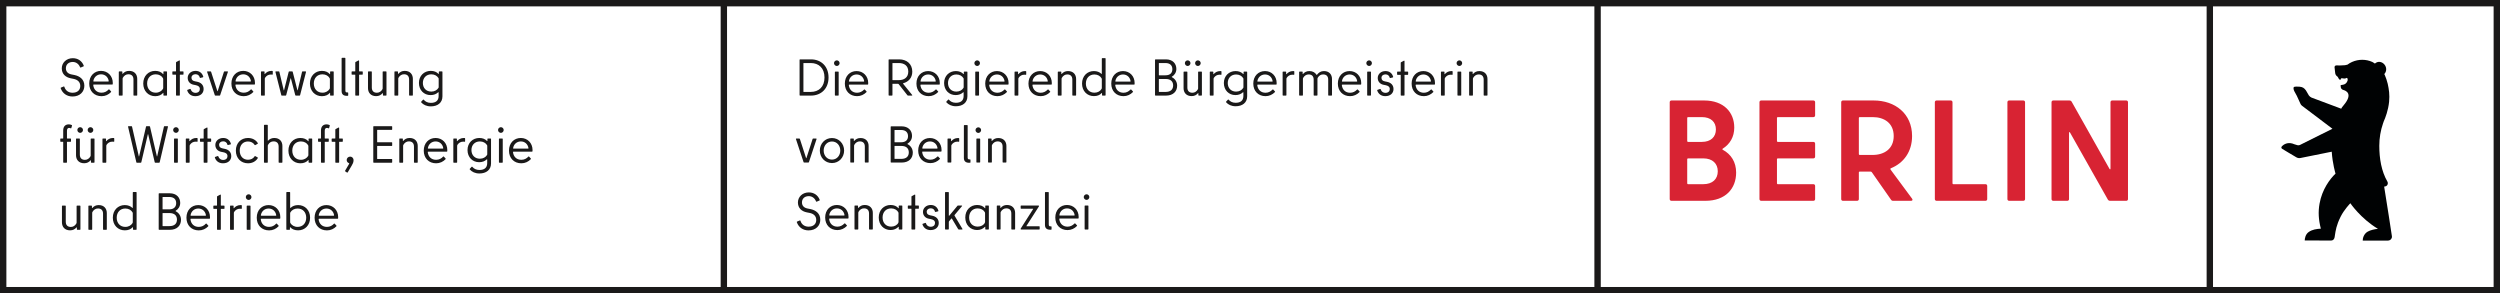
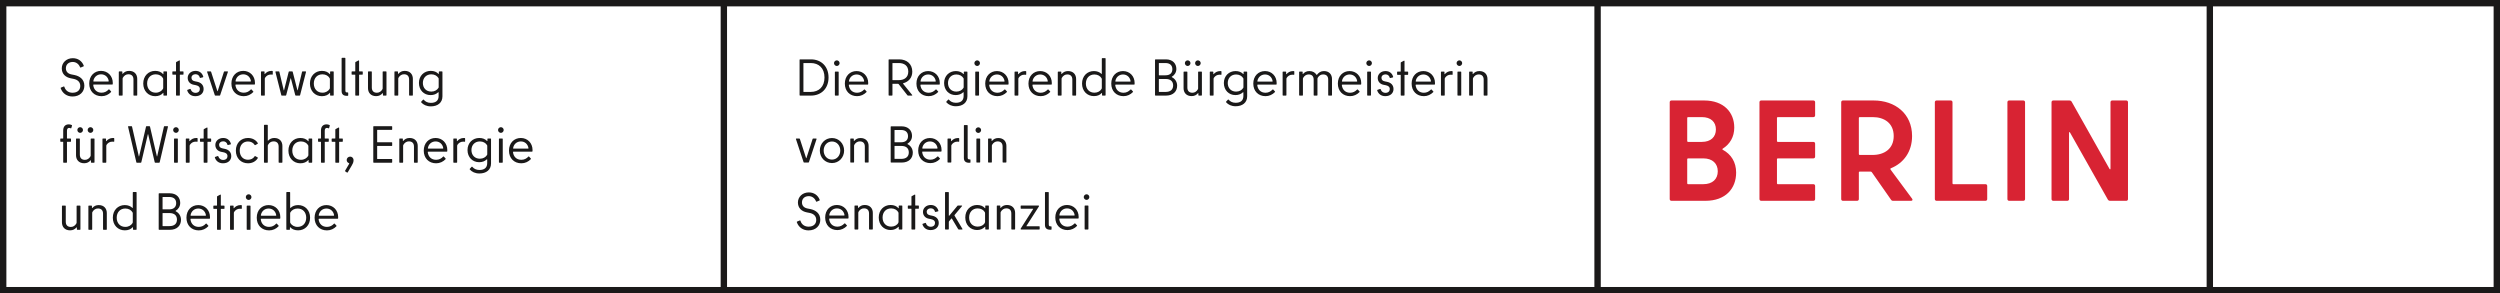
<svg xmlns="http://www.w3.org/2000/svg" width="392" height="46" viewBox="0 0 392 46">
  <g fill="none" fill-rule="evenodd">
    <g fill-rule="nonzero" transform="translate(261.811 9.377)">
      <path fill="#D82333" d="M8.323,13.93 C9.447,13.21 10.122,12.087 10.122,10.626 C10.122,8.221 8.458,6.378 5.399,6.378 L0.27,6.378 C0.113,6.378 0,6.49 0,6.648 L0,21.84 C0,21.997 0.113,22.11 0.27,22.11 L5.601,22.11 C8.75,22.11 10.415,20.2 10.415,17.683 C10.415,16.042 9.627,14.806 8.323,14.109 C8.233,14.042 8.233,13.974 8.323,13.93 L8.323,13.93 Z M5.039,8.985 C6.456,8.985 7.243,9.749 7.243,10.918 C7.243,12.087 6.456,12.873 5.039,12.873 L2.879,12.873 C2.789,12.873 2.744,12.828 2.744,12.738 L2.744,9.12 C2.744,9.03 2.789,8.985 2.879,8.985 L5.039,8.985 Z M5.263,19.503 L2.879,19.503 C2.789,19.503 2.744,19.436 2.744,19.368 L2.744,15.592 C2.744,15.503 2.789,15.457 2.879,15.457 L5.263,15.457 C6.726,15.457 7.536,16.289 7.536,17.48 C7.536,18.694 6.726,19.503 5.263,19.503 L5.263,19.503 Z M22.8,8.716 L22.8,6.648 C22.8,6.49 22.688,6.378 22.53,6.378 L14.343,6.378 C14.185,6.378 14.073,6.49 14.073,6.648 L14.073,21.84 C14.073,21.997 14.185,22.11 14.343,22.11 L22.53,22.11 C22.688,22.11 22.8,21.997 22.8,21.84 L22.8,19.773 C22.8,19.616 22.688,19.503 22.53,19.503 L16.952,19.503 C16.862,19.503 16.817,19.436 16.817,19.368 L16.817,15.592 C16.817,15.503 16.884,15.457 16.952,15.457 L22.53,15.457 C22.688,15.457 22.8,15.345 22.8,15.188 L22.8,13.143 C22.8,12.986 22.688,12.873 22.53,12.873 L16.952,12.873 C16.862,12.873 16.817,12.828 16.817,12.738 L16.817,9.12 C16.817,9.03 16.884,8.985 16.952,8.985 L22.53,8.985 C22.688,8.985 22.8,8.873 22.8,8.716 L22.8,8.716 Z M35.01,22.11 L37.844,22.11 C38.069,22.11 38.136,21.953 38.002,21.773 L34.628,17.21 C34.583,17.143 34.583,17.053 34.673,17.009 C36.675,16.2 38.002,14.424 38.002,11.952 C38.002,8.446 35.347,6.378 31.973,6.378 L27.16,6.378 C27.002,6.378 26.89,6.49 26.89,6.648 L26.89,21.84 C26.89,21.997 27.002,22.11 27.16,22.11 L29.387,22.11 C29.544,22.11 29.657,21.997 29.657,21.84 L29.657,17.66 C29.657,17.57 29.724,17.525 29.791,17.525 L31.501,17.525 C31.569,17.525 31.636,17.57 31.681,17.615 L34.695,21.93 C34.763,22.043 34.875,22.11 35.01,22.11 L35.01,22.11 Z M29.791,8.985 L31.838,8.985 C33.66,8.985 35.123,9.951 35.123,11.952 C35.123,13.952 33.66,14.918 31.816,14.918 L29.791,14.918 C29.701,14.918 29.657,14.851 29.657,14.783 L29.657,9.12 C29.657,9.03 29.701,8.985 29.791,8.985 L29.791,8.985 Z M44.34,19.368 L44.34,6.648 C44.34,6.49 44.228,6.378 44.071,6.378 L41.843,6.378 C41.686,6.378 41.574,6.49 41.574,6.648 L41.574,21.84 C41.574,21.997 41.686,22.11 41.843,22.11 L49.514,22.11 C49.672,22.11 49.784,21.997 49.784,21.84 L49.784,19.773 C49.784,19.616 49.672,19.503 49.514,19.503 L44.475,19.503 C44.386,19.503 44.34,19.436 44.34,19.368 L44.34,19.368 Z M53.221,22.11 L55.448,22.11 C55.605,22.11 55.718,21.997 55.718,21.84 L55.718,6.648 C55.718,6.49 55.605,6.378 55.448,6.378 L53.221,6.378 C53.063,6.378 52.951,6.49 52.951,6.648 L52.951,21.84 C52.951,21.997 53.063,22.11 53.221,22.11 L53.221,22.11 Z M69.114,6.648 L69.114,17.053 C69.114,17.188 69.024,17.233 68.956,17.098 L63.018,6.558 C62.95,6.445 62.816,6.378 62.681,6.378 L60.139,6.378 C59.981,6.378 59.869,6.49 59.869,6.648 L59.869,21.84 C59.869,21.997 59.981,22.11 60.139,22.11 L62.343,22.11 C62.501,22.11 62.613,21.997 62.613,21.84 L62.613,11.457 C62.613,11.322 62.703,11.278 62.771,11.412 L68.709,21.93 C68.776,22.043 68.911,22.11 69.046,22.11 L71.588,22.11 C71.746,22.11 71.858,21.997 71.858,21.84 L71.858,6.648 C71.858,6.49 71.746,6.378 71.588,6.378 L69.384,6.378 C69.226,6.378 69.114,6.49 69.114,6.648 L69.114,6.648 Z" />
-       <path fill="#000203" d="M113.241,27.672 C113.241,27.672 112.415,22.194 112.025,19.885 C112.135,19.862 112.195,19.849 112.195,19.849 C112.557,19.786 112.693,19.372 112.532,19.093 C111.597,17.484 111.263,15.479 111.263,13.486 C111.263,12.258 111.468,11.077 111.847,9.978 C111.868,9.915 111.891,9.852 111.914,9.79 C111.928,9.751 111.955,9.667 111.96,9.653 C112.212,9.105 112.666,7.915 112.8,6.582 C112.91,5.503 112.773,4.604 112.583,3.76 C112.493,3.352 112.264,2.681 112.117,2.37 C112.093,2.324 112.067,2.28 112.041,2.236 C112.378,1.897 112.444,1.356 112.185,0.907 C111.879,0.38 111.252,0.171 110.784,0.441 C110.735,0.47 110.619,0.551 110.568,0.589 C110.482,0.526 110.433,0.494 110.433,0.494 C110.43,0.493 110.301,0.408 110.187,0.348 C110.187,0.348 110.144,0.327 110.144,0.326 C109.663,0.113 109.142,0 108.582,0 C108.308,0 108.041,0.028 107.782,0.082 C107.224,0.198 106.709,0.434 106.266,0.762 C106.035,0.837 105.786,0.854 105.786,0.854 L105.152,0.884 C104.854,0.896 104.513,0.882 104.513,0.882 C104.365,0.882 104.244,1.003 104.244,1.152 C104.244,1.165 104.342,2.036 104.342,2.039 C104.366,2.257 104.458,2.463 104.64,2.581 L104.662,2.596 C104.72,2.635 104.749,2.666 104.762,2.699 C104.832,2.889 104.973,3.079 105.069,3.136 C105.112,3.163 105.18,3.15 105.192,3.1 C105.313,2.626 105.597,3.138 106.135,2.846 C106.274,2.771 106.348,3.107 106.29,3.254 L106.24,3.381 C106.128,3.663 105.872,3.866 105.57,3.91 C105.331,3.945 105.194,3.969 105.197,4.002 C105.226,4.271 105.194,4.502 105.467,4.663 C105.547,4.706 105.586,4.716 105.586,4.716 C106.004,4.826 107.225,5.294 105.673,7.126 C105.673,7.126 105.526,7.29 105.412,7.454 C105.379,7.501 105.351,7.551 105.326,7.602 L105.294,7.668 L100.628,5.922 C100.487,5.867 100.306,5.714 100.22,5.59 L99.761,4.801 C99.475,4.406 99.226,4.256 98.731,4.215 C98.373,4.186 98.081,4.213 98.081,4.213 C97.942,4.22 97.862,4.253 97.833,4.334 C97.8,4.421 97.797,4.642 97.934,4.918 L98.334,5.654 C98.37,5.706 98.874,6.835 98.874,6.835 C98.925,6.974 99.011,7.097 99.125,7.191 C99.135,7.2 103.916,10.812 103.916,10.812 L98.867,13.331 C98.722,13.409 98.551,13.427 98.393,13.379 C98.207,13.323 97.942,13.243 97.94,13.242 C97.114,12.874 96.492,13.13 96.128,13.435 C96.125,13.438 95.985,13.571 95.985,13.571 C95.848,13.708 95.899,13.894 96.055,13.971 C96.055,13.971 96.852,14.439 97.027,14.559 L98.268,15.294 C98.46,15.406 98.687,15.443 98.905,15.398 L103.806,14.409 C103.925,16.286 104.398,17.846 104.398,17.846 C103.514,18.695 102.296,20.318 101.896,22.544 C101.659,23.867 101.736,25.066 102.097,26.476 C101.413,26.514 100.752,26.615 100.203,26.996 C99.681,27.359 99.574,28.006 99.571,28.328 L103.398,28.337 L103.722,28.335 C104.125,28.33 104.229,27.931 104.229,27.93 C104.269,27.809 104.282,27.651 104.3,27.533 C104.422,26.767 104.519,25.972 105.199,24.599 C105.749,23.489 106.723,22.49 106.724,22.49 C106.726,22.493 108.334,24.875 111.053,26.508 C110.532,26.541 109.858,26.713 109.458,26.935 C108.825,27.287 108.65,28.011 108.665,28.346 L112.63,28.346 C112.903,28.346 113.13,28.17 113.212,27.93 C113.221,27.905 113.227,27.88 113.233,27.854 C113.236,27.835 113.239,27.816 113.241,27.797 C113.245,27.756 113.245,27.714 113.241,27.672" />
    </g>
    <path fill="#1A1919" fill-rule="nonzero" d="M392,0 L392,46 L0,46 L0,0 L392,0 Z M391,1 L347,1 L347,45 L391,45 L391,1 Z M346,1 L251,1 L251,45 L346,45 L346,1 Z M113,1 L1,1 L1,45 L113,45 L113,1 Z M250,1 L114,1 L114,45 L250,45 L250,1 Z" />
    <path fill="#1A1919" d="M.066 4.772C.049 4.722.066 4.69.115 4.665L.534 4.493C.583 4.469.624 4.493.641 4.542.813 5.132 1.297 5.475 1.921 5.475 2.734 5.475 3.136 5.017 3.136 4.42 3.136 3.781 2.709 3.421 2.077 3.298L1.667 3.216C.805 3.053.238 2.513.238 1.645.238.778.953.057 1.962.057 2.792.057 3.416.516 3.687 1.236 3.703 1.285 3.687 1.318 3.637 1.342L3.21 1.522C3.161 1.547 3.12 1.522 3.104 1.473 2.907.966 2.471.647 1.962.647 1.273.647.879 1.072.879 1.637.879 2.144 1.174 2.496 1.79 2.611L2.209 2.693C3.03 2.856 3.777 3.364 3.777 4.379 3.777 5.328 3.071 6.065 1.921 6.065 1.051 6.065.353 5.582.066 4.772M7.52 3.716C7.586 3.716 7.611 3.691 7.594 3.617 7.487 3.004 7.028 2.587 6.395 2.587 5.772 2.587 5.287 3.02 5.188 3.626 5.172 3.691 5.188 3.716 5.262 3.716L7.52 3.716ZM4.54 4.027C4.54 2.824 5.344 2.046 6.395 2.046 7.446 2.046 8.235 2.84 8.235 3.937 8.235 3.994 8.235 4.059 8.226 4.125 8.218 4.166 8.193 4.19 8.144 4.19L5.246 4.19C5.188 4.19 5.156 4.215 5.172 4.297 5.262 5.009 5.747 5.467 6.478 5.467 6.945 5.467 7.315 5.262 7.578 4.968 7.618 4.927 7.66 4.927 7.693 4.968L7.955 5.255C7.988 5.295 7.996 5.328 7.963 5.369 7.578 5.77 7.069 6.016 6.478 6.016 5.344 6.016 4.54 5.23 4.54 4.027L4.54 4.027ZM9.177 5.844 9.177 2.21C9.177 2.161 9.21 2.128 9.26 2.128L9.654 2.128C9.703 2.128 9.736 2.161 9.736 2.21L9.736 2.48C9.736 2.521 9.769 2.537 9.801 2.496 10.048 2.218 10.352 2.046 10.795 2.046 11.641 2.046 12.068 2.603 12.068 3.298L12.068 5.844C12.068 5.893 12.035 5.926 11.985 5.926L11.559 5.926C11.51 5.926 11.477 5.893 11.477 5.844L11.477 3.397C11.477 2.865 11.189 2.578 10.68 2.578 10.319 2.578 10.015 2.774 9.818 3.118 9.785 3.184 9.777 3.225 9.777 3.29L9.777 5.844C9.777 5.893 9.744 5.926 9.695 5.926L9.26 5.926C9.21 5.926 9.177 5.893 9.177 5.844M16.107 4.862C16.131 4.812 16.14 4.772 16.14 4.731L16.14 3.323C16.14 3.274 16.131 3.241 16.107 3.192 15.902 2.832 15.491 2.587 14.974 2.587 14.161 2.587 13.619 3.167 13.619 4.027 13.619 4.886 14.161 5.467 14.974 5.467 15.491 5.467 15.893 5.213 16.107 4.862ZM13.011 4.027C13.011 2.84 13.824 2.046 14.883 2.046 15.425 2.046 15.844 2.226 16.123 2.554 16.148 2.578 16.172 2.562 16.172 2.529L16.172 2.21C16.172 2.161 16.205 2.128 16.254 2.128L16.657 2.128C16.706 2.128 16.739 2.161 16.739 2.21L16.739 5.844C16.739 5.893 16.706 5.926 16.657 5.926L16.254 5.926C16.205 5.926 16.172 5.893 16.172 5.844L16.172 5.533C16.172 5.5 16.156 5.475 16.131 5.5 15.852 5.827 15.433 6.016 14.883 6.016 13.824 6.016 13.011 5.213 13.011 4.027L13.011 4.027ZM19.324 2.21 19.324 2.562C19.324 2.611 19.292 2.644 19.242 2.644L18.791 2.644C18.766 2.644 18.75 2.66 18.75 2.685L18.75 5.844C18.75 5.893 18.717 5.926 18.667 5.926L18.232 5.926C18.183 5.926 18.15 5.893 18.15 5.844L18.15 2.685C18.15 2.66 18.134 2.644 18.109 2.644L17.658 2.644C17.608 2.644 17.575 2.611 17.575 2.562L17.575 2.21C17.575 2.161 17.608 2.128 17.658 2.128L18.109 2.128C18.134 2.128 18.15 2.112 18.15 2.087L18.15.745C18.15.704 18.166.663 18.208.647L18.651.41C18.709.385 18.75.41 18.75.467L18.75 2.087C18.75 2.112 18.766 2.128 18.791 2.128L19.242 2.128C19.292 2.128 19.324 2.161 19.324 2.21M19.907 5.115C19.89 5.066 19.907 5.034 19.956 5.017L20.342 4.878C20.391 4.862 20.432 4.886 20.449 4.935 20.564 5.304 20.876 5.492 21.179 5.492 21.655 5.492 21.885 5.23 21.885 4.894 21.885 4.518 21.606 4.354 21.22 4.281L20.892 4.215C20.333 4.109 19.981 3.683 19.981 3.143 19.981 2.529 20.489 2.046 21.212 2.046 21.803 2.046 22.255 2.365 22.419 2.947 22.435 3.004 22.411 3.036 22.362 3.053L21.976 3.151C21.927 3.167 21.885 3.143 21.877 3.094 21.795 2.774 21.565 2.57 21.212 2.57 20.826 2.57 20.572 2.799 20.572 3.118 20.572 3.454 20.769 3.609 21.13 3.683L21.45 3.748C22.033 3.863 22.477 4.232 22.477 4.894 22.477 5.533 22 6.016 21.179 6.016 20.506 6.016 20.071 5.639 19.907 5.115M25.76 2.128 26.212 2.128C26.278 2.128 26.302 2.161 26.285 2.218L25.07 5.86C25.054 5.901 25.013 5.926 24.964 5.926L24.34 5.926C24.29 5.926 24.25 5.901 24.233 5.86L23.026 2.218C23.01 2.161 23.034 2.128 23.092 2.128L23.551 2.128C23.593 2.128 23.634 2.153 23.65 2.193L24.627 5.213C24.635 5.246 24.677 5.246 24.685 5.213L25.662 2.193C25.678 2.153 25.719 2.128 25.76 2.128M29.815 3.716C29.881 3.716 29.906 3.691 29.889 3.617 29.782 3.004 29.323 2.587 28.691 2.587 28.067 2.587 27.582 3.02 27.484 3.626 27.467 3.691 27.484 3.716 27.557 3.716L29.815 3.716ZM26.835 4.027C26.835 2.824 27.64 2.046 28.691 2.046 29.742 2.046 30.53 2.84 30.53 3.937 30.53 3.994 30.53 4.059 30.521 4.125 30.514 4.166 30.488 4.19 30.439 4.19L27.541 4.19C27.484 4.19 27.451 4.215 27.467 4.297 27.557 5.009 28.042 5.467 28.773 5.467 29.241 5.467 29.61 5.262 29.873 4.968 29.914 4.927 29.955 4.927 29.988 4.968L30.251 5.255C30.283 5.295 30.292 5.328 30.259 5.369 29.873 5.77 29.364 6.016 28.773 6.016 27.64 6.016 26.835 5.23 26.835 4.027L26.835 4.027ZM33.247 2.054C33.296 2.054 33.321 2.087 33.321 2.136L33.321 2.57C33.321 2.627 33.288 2.652 33.23 2.636 33.165 2.627 33.091 2.619 33.033 2.619 32.606 2.619 32.319 2.824 32.13 3.102 32.081 3.176 32.072 3.233 32.072 3.307L32.072 5.844C32.072 5.893 32.04 5.926 31.991 5.926L31.555 5.926C31.506 5.926 31.473 5.893 31.473 5.844L31.473 2.21C31.473 2.161 31.506 2.128 31.555 2.128L31.949 2.128C31.999 2.128 32.031 2.161 32.031 2.21L32.031 2.505C32.031 2.545 32.056 2.562 32.089 2.529 32.303 2.275 32.639 2.046 33.123 2.046 33.165 2.046 33.206 2.046 33.247 2.054M38 2.128 38.451 2.128C38.517 2.128 38.55 2.161 38.534 2.218L37.606 5.852C37.597 5.893 37.565 5.926 37.516 5.926L36.949 5.926C36.891 5.926 36.859 5.893 36.842 5.835L36.161 3.225C36.153 3.192 36.12 3.192 36.112 3.225L35.43 5.835C35.414 5.893 35.381 5.926 35.323 5.926L34.749 5.926C34.699 5.926 34.666 5.901 34.658 5.852L33.738 2.218C33.722 2.161 33.755 2.128 33.821 2.128L34.264 2.128C34.314 2.128 34.346 2.153 34.354 2.202L35.036 5.074C35.044 5.115 35.085 5.115 35.093 5.074L35.816 2.202C35.833 2.153 35.865 2.128 35.915 2.128L36.35 2.128C36.399 2.128 36.44 2.153 36.448 2.202L37.179 5.074C37.187 5.107 37.22 5.107 37.228 5.074L37.91 2.202C37.918 2.153 37.951 2.128 38 2.128M42.244 4.862C42.268 4.812 42.277 4.772 42.277 4.731L42.277 3.323C42.277 3.274 42.268 3.241 42.244 3.192 42.039 2.832 41.628 2.587 41.111 2.587 40.298 2.587 39.756 3.167 39.756 4.027 39.756 4.886 40.298 5.467 41.111 5.467 41.628 5.467 42.03 5.213 42.244 4.862ZM39.148 4.027C39.148 2.84 39.961 2.046 41.02 2.046 41.562 2.046 41.981 2.226 42.26 2.554 42.285 2.578 42.309 2.562 42.309 2.529L42.309 2.21C42.309 2.161 42.342 2.128 42.391 2.128L42.794 2.128C42.843 2.128 42.876 2.161 42.876 2.21L42.876 5.844C42.876 5.893 42.843 5.926 42.794 5.926L42.391 5.926C42.342 5.926 42.309 5.893 42.309 5.844L42.309 5.533C42.309 5.5 42.293 5.475 42.268 5.5 41.989 5.827 41.57 6.016 41.02 6.016 39.961 6.016 39.148 5.213 39.148 4.027L39.148 4.027ZM45.067 5.958 44.919 5.958C44.418 5.958 44.115 5.729 44.115 5.206L44.115.082C44.115.033 44.147 0 44.197 0L44.624 0C44.673 0 44.706.033 44.706.082L44.706 5.132C44.706 5.312 44.771 5.426 44.952 5.426L45.067 5.426C45.116 5.426 45.149 5.459 45.149 5.508L45.149 5.877C45.149 5.926 45.116 5.958 45.067 5.958M47.431 2.21 47.431 2.562C47.431 2.611 47.398 2.644 47.349 2.644L46.897 2.644C46.873 2.644 46.856 2.66 46.856 2.685L46.856 5.844C46.856 5.893 46.823 5.926 46.774 5.926L46.339 5.926C46.29 5.926 46.257 5.893 46.257 5.844L46.257 2.685C46.257 2.66 46.241 2.644 46.216 2.644L45.764 2.644C45.715 2.644 45.682 2.611 45.682 2.562L45.682 2.21C45.682 2.161 45.715 2.128 45.764 2.128L46.216 2.128C46.241 2.128 46.257 2.112 46.257 2.087L46.257.745C46.257.704 46.273.663 46.314.647L46.758.41C46.815.385 46.856.41 46.856.467L46.856 2.087C46.856 2.112 46.873 2.128 46.897 2.128L47.349 2.128C47.398 2.128 47.431 2.161 47.431 2.21M51.15 2.21 51.15 5.844C51.15 5.893 51.117 5.926 51.068 5.926L50.674 5.926C50.625 5.926 50.592 5.893 50.592 5.844L50.592 5.573C50.592 5.533 50.559 5.516 50.526 5.557 50.28 5.835 49.976 6.008 49.525 6.008 48.687 6.008 48.252 5.451 48.252 4.755L48.252 2.21C48.252 2.161 48.285 2.128 48.334 2.128L48.769 2.128C48.818 2.128 48.851 2.161 48.851 2.21L48.851 4.657C48.851 5.189 49.138 5.475 49.647 5.475 50.009 5.475 50.313 5.279 50.509 4.935 50.543 4.87 50.551 4.829 50.551 4.763L50.551 2.21C50.551 2.161 50.583 2.128 50.633 2.128L51.068 2.128C51.117 2.128 51.15 2.161 51.15 2.21M52.397 5.844 52.397 2.21C52.397 2.161 52.43 2.128 52.479 2.128L52.873 2.128C52.923 2.128 52.956 2.161 52.956 2.21L52.956 2.48C52.956 2.521 52.988 2.537 53.021 2.496 53.267 2.218 53.572 2.046 54.015 2.046 54.861 2.046 55.287 2.603 55.287 3.298L55.287 5.844C55.287 5.893 55.254 5.926 55.205 5.926L54.778 5.926C54.729 5.926 54.696 5.893 54.696 5.844L54.696 3.397C54.696 2.865 54.409 2.578 53.9 2.578 53.539 2.578 53.235 2.774 53.038 3.118 53.005 3.184 52.996 3.225 52.996 3.29L52.996 5.844C52.996 5.893 52.964 5.926 52.915 5.926L52.479 5.926C52.43 5.926 52.397 5.893 52.397 5.844M59.294 4.722C59.326 4.673 59.335 4.632 59.335 4.575L59.335 3.307C59.335 3.249 59.326 3.209 59.294 3.159 59.08 2.824 58.694 2.587 58.177 2.587 57.389 2.587 56.855 3.143 56.855 3.937 56.855 4.747 57.389 5.295 58.177 5.295 58.694 5.295 59.08 5.058 59.294 4.722ZM59.441 2.128 59.843 2.128C59.893 2.128 59.925 2.161 59.925 2.21L59.925 6.04C59.925 7.055 59.162 7.612 58.103 7.612 57.43 7.612 56.929 7.358 56.6 6.989 56.568 6.949 56.568 6.908 56.6 6.875L56.879 6.572C56.913 6.531 56.953 6.531 56.994 6.572 57.232 6.858 57.594 7.063 58.103 7.063 58.858 7.063 59.326 6.728 59.326 5.991L59.326 5.426C59.326 5.386 59.285 5.369 59.244 5.41 58.965 5.68 58.571 5.844 58.062 5.844 57.035 5.844 56.239 5.083 56.239 3.937 56.239 2.807 57.052 2.046 58.095 2.046 58.604 2.046 59.006 2.21 59.285 2.505 59.326 2.545 59.359 2.529 59.359 2.48L59.359 2.21C59.359 2.161 59.392 2.128 59.441 2.128L59.441 2.128ZM1.051 11.431 1.051 12.609C1.051 12.634 1.068 12.65 1.092 12.65L1.601 12.65C1.65 12.65 1.683 12.683 1.683 12.732L1.683 13.084C1.683 13.133 1.65 13.166 1.601 13.166L1.092 13.166C1.068 13.166 1.051 13.182 1.051 13.207L1.051 16.366C1.051 16.415 1.018 16.448.969 16.448L.542 16.448C.492 16.448.46 16.415.46 16.366L.46 13.207C.46 13.182.443 13.166.419 13.166L.082 13.166C.033 13.166 0 13.133 0 13.084L0 12.732C0 12.683.033 12.65.082 12.65L.419 12.65C.443 12.65.46 12.634.46 12.609L.46 11.398C.46 10.809.755 10.432 1.338 10.432 1.503 10.432 1.659 10.473 1.798 10.539 1.839 10.563 1.856 10.604 1.839 10.645L1.732 11.014C1.716 11.071 1.675 11.079 1.618 11.046 1.543 11.014 1.461 10.989 1.388 10.989 1.182 10.989 1.051 11.136 1.051 11.431M4.294 11.316C4.294 11.079 4.491 10.874 4.737 10.874 4.975 10.874 5.181 11.079 5.181 11.316 5.181 11.554 4.975 11.766 4.737 11.766 4.491 11.766 4.294 11.554 4.294 11.316ZM2.676 11.316C2.676 11.079 2.873 10.874 3.12 10.874 3.358 10.874 3.563 11.079 3.563 11.316 3.563 11.554 3.358 11.766 3.12 11.766 2.873 11.766 2.676 11.554 2.676 11.316ZM5.369 12.732 5.369 16.366C5.369 16.415 5.337 16.448 5.287 16.448L4.893 16.448C4.844 16.448 4.811 16.415 4.811 16.366L4.811 16.096C4.811 16.055 4.778 16.039 4.746 16.079 4.499 16.357 4.195 16.53 3.744 16.53 2.906 16.53 2.471 15.973 2.471 15.277L2.471 12.732C2.471 12.683 2.504 12.65 2.553 12.65L2.988 12.65C3.038 12.65 3.07 12.683 3.07 12.732L3.07 15.179C3.07 15.711 3.358 15.997 3.867 15.997 4.228 15.997 4.532 15.801 4.729 15.457 4.762 15.392 4.77 15.351 4.77 15.285L4.77 12.732C4.77 12.683 4.803 12.65 4.852 12.65L5.287 12.65C5.337 12.65 5.369 12.683 5.369 12.732L5.369 12.732ZM8.39 12.577C8.439 12.577 8.464 12.609 8.464 12.658L8.464 13.092C8.464 13.15 8.431 13.174 8.373 13.158 8.308 13.15 8.234 13.141 8.177 13.141 7.75 13.141 7.462 13.346 7.273 13.624 7.224 13.698 7.216 13.755 7.216 13.829L7.216 16.366C7.216 16.415 7.183 16.448 7.134 16.448L6.699 16.448C6.649 16.448 6.616 16.415 6.616 16.366L6.616 12.732C6.616 12.683 6.649 12.65 6.699 12.65L7.093 12.65C7.142 12.65 7.175 12.683 7.175 12.732L7.175 13.027C7.175 13.068 7.199 13.084 7.232 13.051 7.446 12.797 7.782 12.568 8.267 12.568 8.308 12.568 8.349 12.568 8.39 12.577M16.353 10.719 16.813 10.719C16.879 10.719 16.903 10.752 16.887 10.809L15.59 16.374C15.582 16.423 15.549 16.448 15.491 16.448L14.9 16.448C14.851 16.448 14.818 16.415 14.81 16.374L13.783 11.995C13.775 11.955 13.742 11.955 13.734 11.995L12.708 16.374C12.699 16.415 12.667 16.448 12.618 16.448L12.018 16.448C11.969 16.448 11.936 16.423 11.928 16.374L10.63 10.809C10.614 10.752 10.639 10.719 10.696 10.719L11.164 10.719C11.213 10.719 11.246 10.752 11.254 10.792L12.314 15.441C12.322 15.482 12.355 15.482 12.363 15.441L13.447 10.792C13.455 10.752 13.488 10.719 13.537 10.719L13.972 10.719C14.021 10.719 14.063 10.752 14.071 10.792L15.146 15.441C15.155 15.482 15.188 15.482 15.195 15.441L16.255 10.792C16.263 10.752 16.296 10.719 16.353 10.719M17.838 16.366 17.838 12.732C17.838 12.683 17.871 12.65 17.92 12.65L18.355 12.65C18.405 12.65 18.437 12.683 18.437 12.732L18.437 16.366C18.437 16.415 18.405 16.448 18.355 16.448L17.92 16.448C17.871 16.448 17.838 16.415 17.838 16.366ZM17.699 11.316C17.699 11.079 17.904 10.874 18.15 10.874 18.38 10.874 18.585 11.079 18.585 11.316 18.585 11.554 18.38 11.766 18.15 11.766 17.904 11.766 17.699 11.554 17.699 11.316L17.699 11.316ZM21.458 12.577C21.507 12.577 21.532 12.609 21.532 12.658L21.532 13.092C21.532 13.15 21.499 13.174 21.442 13.158 21.376 13.15 21.302 13.141 21.245 13.141 20.818 13.141 20.53 13.346 20.341 13.624 20.292 13.698 20.284 13.755 20.284 13.829L20.284 16.366C20.284 16.415 20.251 16.448 20.202 16.448L19.767 16.448C19.717 16.448 19.684 16.415 19.684 16.366L19.684 12.732C19.684 12.683 19.717 12.65 19.767 12.65L20.161 12.65C20.21 12.65 20.243 12.683 20.243 12.732L20.243 13.027C20.243 13.068 20.267 13.084 20.301 13.051 20.514 12.797 20.851 12.568 21.335 12.568 21.376 12.568 21.417 12.568 21.458 12.577M23.658 12.732 23.658 13.084C23.658 13.133 23.625 13.166 23.576 13.166L23.124 13.166C23.1 13.166 23.083 13.182 23.083 13.207L23.083 16.366C23.083 16.415 23.05 16.448 23.001 16.448L22.566 16.448C22.517 16.448 22.484 16.415 22.484 16.366L22.484 13.207C22.484 13.182 22.467 13.166 22.443 13.166L21.991 13.166C21.942 13.166 21.909 13.133 21.909 13.084L21.909 12.732C21.909 12.683 21.942 12.65 21.991 12.65L22.443 12.65C22.467 12.65 22.484 12.634 22.484 12.609L22.484 11.267C22.484 11.226 22.5 11.185 22.541 11.169L22.985 10.932C23.042 10.907 23.083 10.932 23.083 10.989L23.083 12.609C23.083 12.634 23.1 12.65 23.124 12.65L23.576 12.65C23.625 12.65 23.658 12.683 23.658 12.732M24.241 15.638C24.224 15.588 24.241 15.556 24.29 15.539L24.676 15.4C24.725 15.384 24.766 15.408 24.783 15.457 24.898 15.826 25.21 16.014 25.513 16.014 25.989 16.014 26.219 15.752 26.219 15.416 26.219 15.04 25.94 14.876 25.554 14.803L25.226 14.737C24.667 14.631 24.314 14.205 24.314 13.665 24.314 13.051 24.823 12.568 25.546 12.568 26.137 12.568 26.589 12.888 26.753 13.469 26.769 13.526 26.745 13.558 26.695 13.575L26.31 13.673C26.26 13.689 26.219 13.665 26.211 13.616 26.129 13.297 25.899 13.092 25.546 13.092 25.16 13.092 24.905 13.321 24.905 13.64 24.905 13.976 25.103 14.131 25.464 14.205L25.784 14.271C26.367 14.385 26.811 14.754 26.811 15.416 26.811 16.055 26.334 16.538 25.513 16.538 24.84 16.538 24.405 16.161 24.241 15.638M27.533 14.549C27.533 13.362 28.329 12.568 29.437 12.568 30.086 12.568 30.66 12.855 30.973 13.371 30.997 13.42 30.981 13.46 30.94 13.485L30.586 13.682C30.546 13.706 30.504 13.698 30.472 13.649 30.267 13.313 29.889 13.117 29.437 13.117 28.649 13.117 28.14 13.698 28.14 14.549 28.14 15.4 28.649 15.981 29.437 15.981 29.88 15.981 30.258 15.801 30.472 15.449 30.496 15.4 30.546 15.392 30.586 15.416L30.94 15.613C30.981 15.638 30.997 15.678 30.973 15.728 30.652 16.251 30.086 16.538 29.437 16.538 28.329 16.538 27.533 15.736 27.533 14.549M32.54 16.366C32.54 16.415 32.507 16.448 32.458 16.448L32.022 16.448C31.973 16.448 31.94 16.415 31.94 16.366L31.94 10.588C31.94 10.539 31.973 10.506 32.022 10.506L32.458 10.506C32.507 10.506 32.54 10.539 32.54 10.588L32.54 12.961C32.54 13.01 32.564 13.019 32.597 12.977 32.819 12.732 33.147 12.568 33.558 12.568 34.404 12.568 34.83 13.125 34.83 13.82L34.83 16.366C34.83 16.415 34.797 16.448 34.748 16.448L34.322 16.448C34.272 16.448 34.239 16.415 34.239 16.366L34.239 13.919C34.239 13.387 33.952 13.1 33.443 13.1 33.082 13.1 32.77 13.289 32.581 13.64 32.548 13.706 32.54 13.747 32.54 13.813L32.54 16.366M38.869 15.384C38.894 15.334 38.902 15.294 38.902 15.253L38.902 13.845C38.902 13.796 38.894 13.763 38.869 13.714 38.664 13.354 38.253 13.109 37.736 13.109 36.923 13.109 36.381 13.689 36.381 14.549 36.381 15.408 36.923 15.99 37.736 15.99 38.253 15.99 38.656 15.736 38.869 15.384ZM35.774 14.549C35.774 13.362 36.587 12.568 37.646 12.568 38.188 12.568 38.607 12.748 38.886 13.076 38.91 13.1 38.935 13.084 38.935 13.051L38.935 12.732C38.935 12.683 38.968 12.65 39.017 12.65L39.419 12.65C39.469 12.65 39.502 12.683 39.502 12.732L39.502 16.366C39.502 16.415 39.469 16.448 39.419 16.448L39.017 16.448C38.968 16.448 38.935 16.415 38.935 16.366L38.935 16.055C38.935 16.022 38.919 15.997 38.894 16.022 38.615 16.35 38.196 16.538 37.646 16.538 36.587 16.538 35.774 15.736 35.774 14.549L35.774 14.549ZM41.471 11.431 41.471 12.609C41.471 12.634 41.488 12.65 41.512 12.65L42.021 12.65C42.07 12.65 42.103 12.683 42.103 12.732L42.103 13.084C42.103 13.133 42.07 13.166 42.021 13.166L41.512 13.166C41.488 13.166 41.471 13.182 41.471 13.207L41.471 16.366C41.471 16.415 41.438 16.448 41.389 16.448L40.962 16.448C40.912 16.448 40.88 16.415 40.88 16.366L40.88 13.207C40.88 13.182 40.863 13.166 40.839 13.166L40.502 13.166C40.453 13.166 40.42 13.133 40.42 13.084L40.42 12.732C40.42 12.683 40.453 12.65 40.502 12.65L40.839 12.65C40.863 12.65 40.88 12.634 40.88 12.609L40.88 11.398C40.88 10.809 41.175 10.432 41.758 10.432 41.923 10.432 42.079 10.473 42.218 10.539 42.259 10.563 42.276 10.604 42.259 10.645L42.152 11.014C42.136 11.071 42.095 11.079 42.038 11.046 41.964 11.014 41.881 10.989 41.808 10.989 41.602 10.989 41.471 11.136 41.471 11.431M44.303 12.732 44.303 13.084C44.303 13.133 44.271 13.166 44.221 13.166L43.77 13.166C43.745 13.166 43.728 13.182 43.728 13.207L43.728 16.366C43.728 16.415 43.696 16.448 43.646 16.448L43.211 16.448C43.162 16.448 43.129 16.415 43.129 16.366L43.129 13.207C43.129 13.182 43.113 13.166 43.088 13.166L42.637 13.166C42.587 13.166 42.554 13.133 42.554 13.084L42.554 12.732C42.554 12.683 42.587 12.65 42.637 12.65L43.088 12.65C43.113 12.65 43.129 12.634 43.129 12.609L43.129 11.267C43.129 11.226 43.145 11.185 43.187 11.169L43.63 10.932C43.688 10.907 43.728 10.932 43.728 10.989L43.728 12.609C43.728 12.634 43.745 12.65 43.77 12.65L44.221 12.65C44.271 12.65 44.303 12.683 44.303 12.732M45.986 16.063C45.986 16.399 45.846 16.644 45.698 16.898L45.075 17.953C45.05 18.003 45.001 18.011 44.959 17.986L44.688 17.806C44.648 17.773 44.639 17.741 44.664 17.7L45.296 16.619C45.329 16.562 45.321 16.538 45.264 16.513 45.058 16.448 44.91 16.251 44.91 16.014 44.91 15.728 45.157 15.49 45.452 15.49 45.739 15.49 45.986 15.703 45.986 16.063M51.962 11.3 49.729 11.3C49.705 11.3 49.688 11.316 49.688 11.341L49.688 13.199C49.688 13.223 49.705 13.239 49.729 13.239L51.962 13.239C52.012 13.239 52.045 13.272 52.045 13.321L52.045 13.739C52.045 13.788 52.012 13.82 51.962 13.82L49.729 13.82C49.705 13.82 49.688 13.837 49.688 13.862L49.688 15.826C49.688 15.85 49.705 15.867 49.729 15.867L51.962 15.867C52.012 15.867 52.045 15.899 52.045 15.948L52.045 16.366C52.045 16.415 52.012 16.448 51.962 16.448L49.162 16.448C49.113 16.448 49.08 16.415 49.08 16.366L49.08 10.801C49.08 10.752 49.113 10.719 49.162 10.719L51.962 10.719C52.012 10.719 52.045 10.752 52.045 10.801L52.045 11.218C52.045 11.267 52.012 11.3 51.962 11.3M53.16 16.366 53.16 12.732C53.16 12.683 53.193 12.65 53.242 12.65L53.637 12.65C53.686 12.65 53.719 12.683 53.719 12.732L53.719 13.002C53.719 13.043 53.752 13.059 53.785 13.019 54.031 12.74 54.335 12.568 54.778 12.568 55.624 12.568 56.05 13.125 56.05 13.82L56.05 16.366C56.05 16.415 56.017 16.448 55.968 16.448L55.542 16.448C55.492 16.448 55.46 16.415 55.46 16.366L55.46 13.919C55.46 13.387 55.172 13.1 54.663 13.1 54.302 13.1 53.998 13.297 53.801 13.64 53.768 13.706 53.76 13.747 53.76 13.813L53.76 16.366C53.76 16.415 53.727 16.448 53.678 16.448L53.242 16.448C53.193 16.448 53.16 16.415 53.16 16.366M59.974 14.238C60.04 14.238 60.064 14.213 60.049 14.14 59.942 13.526 59.481 13.109 58.849 13.109 58.226 13.109 57.741 13.542 57.643 14.148 57.626 14.213 57.643 14.238 57.717 14.238L59.974 14.238ZM56.994 14.549C56.994 13.346 57.799 12.568 58.849 12.568 59.9 12.568 60.688 13.362 60.688 14.459 60.688 14.516 60.688 14.582 60.681 14.647 60.673 14.688 60.647 14.713 60.598 14.713L57.7 14.713C57.643 14.713 57.61 14.737 57.626 14.819 57.717 15.531 58.201 15.99 58.932 15.99 59.4 15.99 59.769 15.785 60.032 15.49 60.073 15.449 60.114 15.449 60.147 15.49L60.41 15.777C60.442 15.818 60.451 15.85 60.418 15.891 60.032 16.292 59.523 16.538 58.932 16.538 57.799 16.538 56.994 15.752 56.994 14.549L56.994 14.549ZM63.405 12.577C63.454 12.577 63.479 12.609 63.479 12.658L63.479 13.092C63.479 13.15 63.447 13.174 63.389 13.158 63.323 13.15 63.249 13.141 63.191 13.141 62.765 13.141 62.477 13.346 62.289 13.624 62.24 13.698 62.231 13.755 62.231 13.829L62.231 16.366C62.231 16.415 62.198 16.448 62.149 16.448L61.714 16.448C61.664 16.448 61.632 16.415 61.632 16.366L61.632 12.732C61.632 12.683 61.664 12.65 61.714 12.65L62.108 12.65C62.157 12.65 62.19 12.683 62.19 12.732L62.19 13.027C62.19 13.068 62.215 13.084 62.247 13.051 62.461 12.797 62.798 12.568 63.282 12.568 63.323 12.568 63.364 12.568 63.405 12.577M66.911 15.245C66.943 15.196 66.951 15.154 66.951 15.097L66.951 13.829C66.951 13.771 66.943 13.731 66.911 13.682 66.697 13.346 66.311 13.109 65.794 13.109 65.006 13.109 64.472 13.665 64.472 14.459 64.472 15.269 65.006 15.818 65.794 15.818 66.311 15.818 66.697 15.58 66.911 15.245ZM67.058 12.65 67.461 12.65C67.51 12.65 67.543 12.683 67.543 12.732L67.543 16.562C67.543 17.577 66.779 18.134 65.72 18.134 65.046 18.134 64.546 17.88 64.217 17.512 64.185 17.471 64.185 17.43 64.217 17.397L64.497 17.094C64.529 17.053 64.571 17.053 64.612 17.094 64.85 17.381 65.211 17.586 65.72 17.586 66.475 17.586 66.943 17.25 66.943 16.513L66.943 15.948C66.943 15.908 66.902 15.891 66.861 15.932 66.582 16.202 66.188 16.366 65.679 16.366 64.653 16.366 63.856 15.605 63.856 14.459 63.856 13.329 64.67 12.568 65.712 12.568 66.221 12.568 66.623 12.732 66.902 13.027 66.943 13.068 66.977 13.051 66.977 13.002L66.977 12.732C66.977 12.683 67.009 12.65 67.058 12.65L67.058 12.65ZM68.782 16.366 68.782 12.732C68.782 12.683 68.814 12.65 68.864 12.65L69.299 12.65C69.348 12.65 69.381 12.683 69.381 12.732L69.381 16.366C69.381 16.415 69.348 16.448 69.299 16.448L68.864 16.448C68.814 16.448 68.782 16.415 68.782 16.366ZM68.642 11.316C68.642 11.079 68.847 10.874 69.093 10.874 69.324 10.874 69.529 11.079 69.529 11.316 69.529 11.554 69.324 11.766 69.093 11.766 68.847 11.766 68.642 11.554 68.642 11.316L68.642 11.316ZM73.339 14.238C73.404 14.238 73.429 14.213 73.412 14.14 73.306 13.526 72.846 13.109 72.214 13.109 71.59 13.109 71.105 13.542 71.007 14.148 70.99 14.213 71.007 14.238 71.081 14.238L73.339 14.238ZM70.358 14.549C70.358 13.346 71.163 12.568 72.214 12.568 73.265 12.568 74.053 13.362 74.053 14.459 74.053 14.516 74.053 14.582 74.045 14.647 74.036 14.688 74.012 14.713 73.963 14.713L71.064 14.713C71.007 14.713 70.974 14.737 70.99 14.819 71.081 15.531 71.565 15.99 72.296 15.99 72.764 15.99 73.133 15.785 73.396 15.49 73.437 15.449 73.478 15.449 73.511 15.49L73.774 15.777C73.807 15.818 73.815 15.85 73.782 15.891 73.396 16.292 72.887 16.538 72.296 16.538 71.163 16.538 70.358 15.752 70.358 14.549L70.358 14.549ZM3.161 23.253 3.161 26.886C3.161 26.935 3.128 26.968 3.079 26.968L2.685 26.968C2.636 26.968 2.603 26.935 2.603 26.886L2.603 26.616C2.603 26.575 2.57 26.559 2.537 26.6 2.291 26.878 1.987 27.05 1.536 27.05.698 27.05.263 26.493.263 25.798L.263 23.253C.263 23.204.296 23.171.345 23.171L.78 23.171C.829 23.171.862 23.204.862 23.253L.862 25.699C.862 26.232 1.149 26.518 1.659 26.518 2.02 26.518 2.324 26.322 2.521 25.978 2.553 25.912 2.562 25.872 2.562 25.806L2.562 23.253C2.562 23.204 2.594 23.171 2.644 23.171L3.079 23.171C3.128 23.171 3.161 23.204 3.161 23.253M4.408 26.886 4.408 23.253C4.408 23.204 4.441 23.171 4.49 23.171L4.884 23.171C4.934 23.171 4.967 23.204 4.967 23.253L4.967 23.523C4.967 23.564 5 23.58 5.032 23.539 5.279 23.261 5.583 23.089 6.026 23.089 6.871 23.089 7.298 23.645 7.298 24.341L7.298 26.886C7.298 26.935 7.266 26.968 7.216 26.968L6.79 26.968C6.74 26.968 6.707 26.935 6.707 26.886L6.707 24.439C6.707 23.907 6.42 23.621 5.911 23.621 5.55 23.621 5.246 23.817 5.049 24.161 5.016 24.227 5.007 24.267 5.007 24.333L5.007 26.886C5.007 26.935 4.975 26.968 4.926 26.968L4.49 26.968C4.441 26.968 4.408 26.935 4.408 26.886M11.337 25.904C11.362 25.855 11.37 25.822 11.37 25.773L11.37 24.365C11.37 24.316 11.362 24.284 11.337 24.235 11.124 23.874 10.721 23.629 10.204 23.629 9.391 23.629 8.849 24.21 8.849 25.069 8.849 25.929 9.391 26.51 10.204 26.51 10.721 26.51 11.124 26.256 11.337 25.904ZM11.452 21.043 11.887 21.043C11.937 21.043 11.97 21.075 11.97 21.124L11.97 26.886C11.97 26.935 11.937 26.968 11.887 26.968L11.485 26.968C11.436 26.968 11.403 26.935 11.403 26.886L11.403 26.6C11.403 26.542 11.37 26.535 11.329 26.584 11.058 26.886 10.648 27.05 10.114 27.05 9.055 27.05 8.242 26.256 8.242 25.069 8.242 23.883 9.055 23.089 10.114 23.089 10.623 23.089 11.017 23.253 11.296 23.523 11.345 23.572 11.37 23.547 11.37 23.498L11.37 21.124C11.37 21.075 11.403 21.043 11.452 21.043L11.452 21.043ZM16.082 26.387 17.116 26.387C17.904 26.387 18.298 26.003 18.298 25.364 18.298 24.734 17.904 24.341 17.116 24.341L16.082 24.341C16.057 24.341 16.04 24.358 16.04 24.382L16.04 26.346C16.04 26.371 16.057 26.387 16.082 26.387ZM16.082 23.76 17.083 23.76C17.806 23.76 18.175 23.375 18.175 22.786 18.175 22.18 17.806 21.82 17.083 21.82L16.082 21.82C16.057 21.82 16.04 21.837 16.04 21.861L16.04 23.719C16.04 23.743 16.057 23.76 16.082 23.76ZM15.433 26.886 15.433 21.321C15.433 21.272 15.466 21.239 15.515 21.239L17.157 21.239C18.225 21.239 18.807 21.902 18.807 22.753 18.807 23.285 18.52 23.735 18.11 23.973 18.052 24.005 18.06 24.038 18.11 24.063 18.602 24.309 18.93 24.799 18.93 25.397 18.93 26.281 18.331 26.968 17.173 26.968L15.515 26.968C15.466 26.968 15.433 26.935 15.433 26.886L15.433 26.886ZM22.764 24.758C22.83 24.758 22.855 24.734 22.838 24.66 22.731 24.047 22.271 23.629 21.639 23.629 21.015 23.629 20.531 24.063 20.432 24.668 20.416 24.734 20.432 24.758 20.506 24.758L22.764 24.758ZM19.784 25.069C19.784 23.866 20.588 23.089 21.639 23.089 22.69 23.089 23.478 23.883 23.478 24.979 23.478 25.037 23.478 25.102 23.47 25.168 23.462 25.209 23.437 25.233 23.388 25.233L20.49 25.233C20.432 25.233 20.399 25.258 20.416 25.339 20.506 26.052 20.991 26.51 21.721 26.51 22.189 26.51 22.559 26.305 22.821 26.011 22.862 25.97 22.904 25.97 22.937 26.011L23.199 26.297C23.232 26.338 23.24 26.371 23.207 26.411 22.821 26.813 22.312 27.058 21.721 27.058 20.588 27.058 19.784 26.273 19.784 25.069L19.784 25.069ZM25.752 23.253 25.752 23.604C25.752 23.654 25.719 23.686 25.67 23.686L25.218 23.686C25.194 23.686 25.177 23.703 25.177 23.727L25.177 26.886C25.177 26.935 25.144 26.968 25.095 26.968L24.66 26.968C24.611 26.968 24.578 26.935 24.578 26.886L24.578 23.727C24.578 23.703 24.561 23.686 24.537 23.686L24.085 23.686C24.036 23.686 24.003 23.654 24.003 23.604L24.003 23.253C24.003 23.204 24.036 23.171 24.085 23.171L24.537 23.171C24.561 23.171 24.578 23.154 24.578 23.13L24.578 21.788C24.578 21.746 24.594 21.706 24.635 21.69L25.079 21.452C25.136 21.428 25.177 21.452 25.177 21.509L25.177 23.13C25.177 23.154 25.194 23.171 25.218 23.171L25.67 23.171C25.719 23.171 25.752 23.204 25.752 23.253M28.395 23.097C28.444 23.097 28.469 23.13 28.469 23.179L28.469 23.613C28.469 23.67 28.436 23.694 28.378 23.678 28.313 23.67 28.239 23.662 28.181 23.662 27.754 23.662 27.467 23.866 27.278 24.145 27.229 24.218 27.22 24.276 27.22 24.349L27.22 26.886C27.22 26.935 27.188 26.968 27.139 26.968L26.703 26.968C26.654 26.968 26.621 26.935 26.621 26.886L26.621 23.253C26.621 23.204 26.654 23.171 26.703 23.171L27.098 23.171C27.147 23.171 27.18 23.204 27.18 23.253L27.18 23.547C27.18 23.588 27.204 23.604 27.237 23.572 27.451 23.318 27.787 23.089 28.271 23.089 28.313 23.089 28.354 23.089 28.395 23.097M29.232 26.886 29.232 23.253C29.232 23.204 29.264 23.171 29.314 23.171L29.749 23.171C29.798 23.171 29.831 23.204 29.831 23.253L29.831 26.886C29.831 26.935 29.798 26.968 29.749 26.968L29.314 26.968C29.264 26.968 29.232 26.935 29.232 26.886ZM29.092 21.837C29.092 21.599 29.297 21.395 29.543 21.395 29.774 21.395 29.979 21.599 29.979 21.837 29.979 22.074 29.774 22.287 29.543 22.287 29.297 22.287 29.092 22.074 29.092 21.837L29.092 21.837ZM33.788 24.758C33.854 24.758 33.879 24.734 33.862 24.66 33.755 24.047 33.296 23.629 32.663 23.629 32.039 23.629 31.555 24.063 31.456 24.668 31.44 24.734 31.456 24.758 31.53 24.758L33.788 24.758ZM30.808 25.069C30.808 23.866 31.612 23.089 32.663 23.089 33.714 23.089 34.503 23.883 34.503 24.979 34.503 25.037 34.503 25.102 34.494 25.168 34.486 25.209 34.461 25.233 34.412 25.233L31.514 25.233C31.456 25.233 31.423 25.258 31.44 25.339 31.53 26.052 32.015 26.51 32.746 26.51 33.213 26.51 33.583 26.305 33.846 26.011 33.887 25.97 33.928 25.97 33.961 26.011L34.224 26.297C34.256 26.338 34.264 26.371 34.231 26.411 33.846 26.813 33.336 27.058 32.746 27.058 31.612 27.058 30.808 26.273 30.808 25.069L30.808 25.069ZM38.566 25.069C38.566 24.21 38.024 23.629 37.211 23.629 36.694 23.629 36.292 23.874 36.078 24.235 36.054 24.284 36.045 24.316 36.045 24.365L36.045 25.773C36.045 25.822 36.054 25.855 36.078 25.904 36.292 26.256 36.694 26.51 37.211 26.51 38.024 26.51 38.566 25.929 38.566 25.069ZM36.045 21.124 36.045 23.498C36.045 23.547 36.07 23.572 36.119 23.523 36.398 23.253 36.793 23.089 37.302 23.089 38.361 23.089 39.173 23.883 39.173 25.069 39.173 26.256 38.361 27.05 37.302 27.05 36.768 27.05 36.358 26.886 36.086 26.584 36.045 26.535 36.013 26.542 36.013 26.6L36.013 26.886C36.013 26.935 35.98 26.968 35.931 26.968L35.528 26.968C35.479 26.968 35.446 26.935 35.446 26.886L35.446 21.124C35.446 21.075 35.479 21.043 35.528 21.043L35.963 21.043C36.013 21.043 36.045 21.075 36.045 21.124L36.045 21.124ZM42.859 24.758C42.925 24.758 42.949 24.734 42.933 24.66 42.826 24.047 42.366 23.629 41.734 23.629 41.11 23.629 40.626 24.063 40.527 24.668 40.511 24.734 40.527 24.758 40.601 24.758L42.859 24.758ZM39.879 25.069C39.879 23.866 40.683 23.089 41.734 23.089 42.785 23.089 43.573 23.883 43.573 24.979 43.573 25.037 43.573 25.102 43.565 25.168 43.557 25.209 43.532 25.233 43.483 25.233L40.585 25.233C40.527 25.233 40.494 25.258 40.511 25.339 40.601 26.052 41.086 26.51 41.816 26.51 42.284 26.51 42.654 26.305 42.916 26.011 42.957 25.97 42.999 25.97 43.031 26.011L43.294 26.297C43.327 26.338 43.335 26.371 43.302 26.411 42.916 26.813 42.407 27.058 41.816 27.058 40.683 27.058 39.879 26.273 39.879 25.069L39.879 25.069ZM116.567 5.346 117.682 5.346C118.927 5.346 119.831 4.559 119.831 3.082 119.831 1.605 118.927.818 117.682.818L116.567.818C116.542.818 116.526.834 116.526.858L116.526 5.305C116.526 5.33 116.542 5.346 116.567 5.346ZM120.466 3.082C120.466 4.818 119.318 5.922 117.706 5.922L116.005 5.922C115.956 5.922 115.923 5.889 115.923 5.841L115.923.323C115.923.274 115.956.242 116.005.242L117.706.242C119.318.242 120.466 1.345 120.466 3.082L120.466 3.082ZM121.459 5.841 121.459 2.238C121.459 2.189 121.491 2.157 121.54 2.157L121.972 2.157C122.02 2.157 122.053 2.189 122.053 2.238L122.053 5.841C122.053 5.889 122.02 5.922 121.972 5.922L121.54 5.922C121.491 5.922 121.459 5.889 121.459 5.841ZM121.32.834C121.32.599 121.524.396 121.768.396 121.996.396 122.2.599 122.2.834 122.2 1.069 121.996 1.28 121.768 1.28 121.524 1.28 121.32 1.069 121.32.834L121.32.834ZM126.05 3.634C125.944 3.025 125.488 2.611 124.861 2.611 124.243 2.611 123.762 3.041 123.665 3.642 123.648 3.707 123.665 3.731 123.738 3.731L125.976 3.731C126.042 3.731 126.066 3.707 126.05 3.634ZM123.022 4.039C123.022 2.847 123.819 2.076 124.861 2.076 125.903 2.076 126.685 2.863 126.685 3.95 126.685 4.007 126.685 4.072 126.677 4.137 126.669 4.177 126.644 4.202 126.595 4.202L123.722 4.202C123.665 4.202 123.632 4.226 123.648 4.307 123.738 5.013 124.218 5.476 124.943 5.476 125.391 5.476 125.749 5.273 126.009 5.005 126.066 4.948 126.107 4.932 126.148 4.972L126.416 5.265C126.449 5.297 126.449 5.338 126.416 5.37 126.034 5.768 125.521 6.011 124.943 6.011 123.819 6.011 123.022 5.232 123.022 4.039L123.022 4.039ZM130.486.858 130.486 3.455C130.486 3.479 130.502 3.496 130.527 3.496L131.495 3.496C132.293 3.496 132.969 3.106 132.969 2.157 132.969 1.207 132.293.818 131.495.818L130.527.818C130.502.818 130.486.834 130.486.858ZM130.405 5.922 129.965 5.922C129.916 5.922 129.883 5.889 129.883 5.841L129.883.323C129.883.274 129.916.242 129.965.242L131.552.242C132.708.242 133.596.948 133.596 2.165 133.596 3.139 133.01 3.747 132.196 3.982 132.138 3.999 132.122 4.023 132.163 4.072L133.579 5.824C133.62 5.881 133.596 5.922 133.531 5.922L132.961 5.922C132.895 5.922 132.863 5.914 132.822 5.857L131.471 4.137C131.422 4.08 131.406 4.072 131.341 4.072L130.527 4.072C130.502 4.072 130.486 4.088 130.486 4.112L130.486 5.841C130.486 5.889 130.453 5.922 130.405 5.922L130.405 5.922ZM137.275 3.634C137.169 3.025 136.713 2.611 136.086 2.611 135.467 2.611 134.987 3.041 134.89 3.642 134.873 3.707 134.89 3.731 134.963 3.731L137.201 3.731C137.267 3.731 137.291 3.707 137.275 3.634ZM134.247 4.039C134.247 2.847 135.044 2.076 136.086 2.076 137.128 2.076 137.91 2.863 137.91 3.95 137.91 4.007 137.91 4.072 137.901 4.137 137.894 4.177 137.869 4.202 137.82 4.202L134.947 4.202C134.89 4.202 134.857 4.226 134.873 4.307 134.963 5.013 135.443 5.476 136.168 5.476 136.615 5.476 136.974 5.273 137.234 5.005 137.291 4.948 137.332 4.932 137.372 4.972L137.641 5.265C137.674 5.297 137.674 5.338 137.641 5.37 137.258 5.768 136.746 6.011 136.168 6.011 135.044 6.011 134.247 5.232 134.247 4.039L134.247 4.039ZM141.613 4.729C141.646 4.68 141.654 4.64 141.654 4.583L141.654 3.325C141.654 3.268 141.646 3.228 141.613 3.179 141.402 2.847 141.019 2.611 140.506 2.611 139.725 2.611 139.196 3.163 139.196 3.95 139.196 4.753 139.725 5.297 140.506 5.297 141.019 5.297 141.402 5.062 141.613 4.729ZM138.943 6.977C138.911 6.936 138.911 6.895 138.943 6.863L139.22 6.563C139.253 6.522 139.293 6.522 139.334 6.563 139.57 6.847 139.928 7.05 140.433 7.05 141.182 7.05 141.646 6.717 141.646 5.987L141.646 5.427C141.646 5.386 141.605 5.37 141.564 5.411 141.288 5.678 140.897 5.841 140.392 5.841 139.375 5.841 138.585 5.086 138.585 3.95 138.585 2.83 139.391 2.076 140.425 2.076 140.929 2.076 141.328 2.238 141.605 2.53 141.646 2.57 141.678 2.554 141.678 2.506L141.678 2.238C141.678 2.189 141.719 2.157 141.76 2.157L142.159 2.157C142.208 2.157 142.24 2.189 142.24 2.238L142.24 6.035C142.24 7.042 141.483 7.593 140.433 7.593 139.765 7.593 139.269 7.342 138.943 6.977L138.943 6.977ZM143.469 5.841 143.469 2.238C143.469 2.189 143.501 2.157 143.55 2.157L143.982 2.157C144.031 2.157 144.063 2.189 144.063 2.238L144.063 5.841C144.063 5.889 144.031 5.922 143.982 5.922L143.55 5.922C143.501 5.922 143.469 5.889 143.469 5.841ZM143.331.834C143.331.599 143.534.396 143.778.396 144.006.396 144.21.599 144.21.834 144.21 1.069 144.006 1.28 143.778 1.28 143.534 1.28 143.331 1.069 143.331.834L143.331.834ZM148.06 3.634C147.954 3.025 147.498 2.611 146.872 2.611 146.253 2.611 145.772 3.041 145.675 3.642 145.659 3.707 145.675 3.731 145.748 3.731L147.987 3.731C148.052 3.731 148.076 3.707 148.06 3.634ZM145.032 4.039C145.032 2.847 145.83 2.076 146.872 2.076 147.913 2.076 148.695 2.863 148.695 3.95 148.695 4.007 148.695 4.072 148.687 4.137 148.679 4.177 148.654 4.202 148.605 4.202L145.732 4.202C145.675 4.202 145.642 4.226 145.659 4.307 145.748 5.013 146.228 5.476 146.953 5.476 147.401 5.476 147.759 5.273 148.019 5.005 148.076 4.948 148.117 4.932 148.158 4.972L148.426 5.265C148.459 5.297 148.459 5.338 148.426 5.37 148.044 5.768 147.531 6.011 146.953 6.011 145.83 6.011 145.032 5.232 145.032 4.039L145.032 4.039ZM151.389 2.084C151.438 2.084 151.462 2.116 151.462 2.165L151.462 2.595C151.462 2.652 151.43 2.676 151.373 2.66 151.308 2.652 151.234 2.644 151.177 2.644 150.754 2.644 150.469 2.847 150.282 3.122 150.233 3.195 150.225 3.252 150.225 3.325L150.225 5.841C150.225 5.889 150.192 5.922 150.144 5.922L149.712 5.922C149.663 5.922 149.631 5.889 149.631 5.841L149.631 2.238C149.631 2.189 149.663 2.157 149.712 2.157L150.103 2.157C150.152 2.157 150.184 2.189 150.184 2.238L150.184 2.53C150.184 2.57 150.209 2.587 150.241 2.554 150.453 2.303 150.787 2.076 151.267 2.076 151.308 2.076 151.348 2.076 151.389 2.084M154.84 3.634C154.735 3.025 154.279 2.611 153.652 2.611 153.033 2.611 152.553 3.041 152.455 3.642 152.439 3.707 152.455 3.731 152.529 3.731L154.767 3.731C154.832 3.731 154.857 3.707 154.84 3.634ZM151.812 4.039C151.812 2.847 152.61 2.076 153.652 2.076 154.694 2.076 155.475 2.863 155.475 3.95 155.475 4.007 155.475 4.072 155.467 4.137 155.459 4.177 155.435 4.202 155.386 4.202L152.512 4.202C152.455 4.202 152.423 4.226 152.439 4.307 152.529 5.013 153.009 5.476 153.733 5.476 154.181 5.476 154.539 5.273 154.8 5.005 154.857 4.948 154.897 4.932 154.938 4.972L155.207 5.265C155.239 5.297 155.239 5.338 155.207 5.37 154.824 5.768 154.311 6.011 153.733 6.011 152.61 6.011 151.812 5.232 151.812 4.039L151.812 4.039ZM156.924 5.922 156.493 5.922C156.444 5.922 156.411 5.889 156.411 5.841L156.411 2.238C156.411 2.189 156.444 2.157 156.493 2.157L156.884 2.157C156.932 2.157 156.965 2.189 156.965 2.238L156.965 2.506C156.965 2.546 156.997 2.563 157.03 2.522 157.274 2.246 157.575 2.076 158.015 2.076 158.853 2.076 159.285 2.627 159.285 3.317L159.285 5.841C159.285 5.889 159.252 5.922 159.203 5.922L158.772 5.922C158.723 5.922 158.691 5.889 158.691 5.841L158.691 3.414C158.691 2.887 158.406 2.603 157.901 2.603 157.543 2.603 157.242 2.798 157.046 3.139 157.014 3.204 157.006 3.244 157.006 3.309L157.006 5.841C157.006 5.889 156.973 5.922 156.924 5.922M163.282 4.867C163.306 4.818 163.314 4.786 163.314 4.737L163.314 3.341C163.314 3.293 163.306 3.26 163.282 3.212 163.07 2.855 162.671 2.611 162.158 2.611 161.352 2.611 160.815 3.187 160.815 4.039 160.815 4.891 161.352 5.467 162.158 5.467 162.671 5.467 163.07 5.224 163.282 4.867ZM163.395.047 163.827.047C163.876.047 163.908.079 163.908.128L163.908 5.841C163.908 5.889 163.876 5.922 163.827 5.922L163.428 5.922C163.379 5.922 163.347 5.889 163.347 5.841L163.347 5.557C163.347 5.5 163.314 5.492 163.273 5.54 163.005 5.841 162.598 6.003 162.069 6.003 161.019 6.003 160.213 5.216 160.213 4.039 160.213 2.863 161.019 2.076 162.069 2.076 162.573 2.076 162.964 2.238 163.241 2.506 163.29 2.554 163.314 2.53 163.314 2.481L163.314.128C163.314.079 163.347.047 163.395.047L163.395.047ZM167.824 3.634C167.718 3.025 167.262 2.611 166.635 2.611 166.017 2.611 165.536 3.041 165.439 3.642 165.422 3.707 165.439 3.731 165.512 3.731L167.75 3.731C167.815 3.731 167.84 3.707 167.824 3.634ZM164.796 4.039C164.796 2.847 165.593 2.076 166.635 2.076 167.677 2.076 168.459 2.863 168.459 3.95 168.459 4.007 168.459 4.072 168.45 4.137 168.442 4.177 168.418 4.202 168.369 4.202L165.496 4.202C165.439 4.202 165.406 4.226 165.422 4.307 165.512 5.013 165.992 5.476 166.717 5.476 167.164 5.476 167.522 5.273 167.783 5.005 167.84 4.948 167.881 4.932 167.921 4.972L168.19 5.265C168.222 5.297 168.222 5.338 168.19 5.37 167.807 5.768 167.294 6.011 166.717 6.011 165.593 6.011 164.796 5.232 164.796 4.039L164.796 4.039ZM172.26 3.358 172.26 5.305C172.26 5.33 172.276 5.346 172.301 5.346L173.326 5.346C174.108 5.346 174.498 4.956 174.498 4.331 174.498 3.707 174.108 3.317 173.326 3.317L172.301 3.317C172.276 3.317 172.26 3.333 172.26 3.358ZM172.26.858 172.26 2.7C172.26 2.725 172.276 2.741 172.301 2.741L173.294 2.741C174.01 2.741 174.376 2.376 174.376 1.783 174.376 1.191 174.01.818 173.294.818L172.301.818C172.276.818 172.26.834 172.26.858ZM175.003 1.743C175.003 2.27 174.718 2.717 174.311 2.952 174.254 2.984 174.262 3.017 174.311 3.041 174.8 3.285 175.125 3.771 175.125 4.364 175.125 5.24 174.531 5.922 173.383 5.922L171.739 5.922C171.69 5.922 171.658 5.889 171.658 5.841L171.658.323C171.658.274 171.69.242 171.739.242L173.367.242C174.425.242 175.003.899 175.003 1.743L175.003 1.743ZM177.942.834C177.942.599 178.137.396 178.381.396 178.617.396 178.821.599 178.821.834 178.821 1.069 178.617 1.28 178.381 1.28 178.137 1.28 177.942 1.069 177.942.834ZM176.338.834C176.338.599 176.533.396 176.778.396 177.014.396 177.217.599 177.217.834 177.217 1.069 177.014 1.28 176.778 1.28 176.533 1.28 176.338 1.069 176.338.834ZM178.495 2.157 178.926 2.157C178.975 2.157 179.008 2.189 179.008 2.238L179.008 5.841C179.008 5.889 178.975 5.922 178.926 5.922L178.536 5.922C178.487 5.922 178.454 5.889 178.454 5.841L178.454 5.573C178.454 5.532 178.422 5.516 178.381 5.557 178.145 5.833 177.844 6.003 177.396 6.003 176.566 6.003 176.134 5.451 176.134 4.762L176.134 2.238C176.134 2.189 176.167 2.157 176.216 2.157L176.647 2.157C176.696 2.157 176.729 2.189 176.729 2.238L176.729 4.664C176.729 5.191 177.014 5.476 177.518 5.476 177.876 5.476 178.178 5.281 178.373 4.94 178.406 4.875 178.414 4.835 178.414 4.769L178.414 2.238C178.414 2.189 178.446 2.157 178.495 2.157L178.495 2.157ZM182.003 2.084C182.052 2.084 182.077 2.116 182.077 2.165L182.077 2.595C182.077 2.652 182.044 2.676 181.987 2.66 181.922 2.652 181.849 2.644 181.792 2.644 181.368 2.644 181.084 2.847 180.896 3.122 180.848 3.195 180.839 3.252 180.839 3.325L180.839 5.841C180.839 5.889 180.807 5.922 180.758 5.922L180.327 5.922C180.278 5.922 180.245 5.889 180.245 5.841L180.245 2.238C180.245 2.189 180.278 2.157 180.327 2.157L180.717 2.157C180.766 2.157 180.799 2.189 180.799 2.238L180.799 2.53C180.799 2.57 180.823 2.587 180.856 2.554 181.067 2.303 181.401 2.076 181.881 2.076 181.922 2.076 181.963 2.076 182.003 2.084M185.479 4.729C185.512 4.68 185.52 4.64 185.52 4.583L185.52 3.325C185.52 3.268 185.512 3.228 185.479 3.179 185.267 2.847 184.885 2.611 184.372 2.611 183.591 2.611 183.062 3.163 183.062 3.95 183.062 4.753 183.591 5.297 184.372 5.297 184.885 5.297 185.267 5.062 185.479 4.729ZM182.809 6.977C182.777 6.936 182.777 6.895 182.809 6.863L183.086 6.563C183.119 6.522 183.159 6.522 183.2 6.563 183.436 6.847 183.794 7.05 184.299 7.05 185.048 7.05 185.512 6.717 185.512 5.987L185.512 5.427C185.512 5.386 185.471 5.37 185.43 5.411 185.154 5.678 184.763 5.841 184.258 5.841 183.241 5.841 182.451 5.086 182.451 3.95 182.451 2.83 183.257 2.076 184.291 2.076 184.795 2.076 185.194 2.238 185.471 2.53 185.512 2.57 185.544 2.554 185.544 2.506L185.544 2.238C185.544 2.189 185.585 2.157 185.626 2.157L186.025 2.157C186.073 2.157 186.106 2.189 186.106 2.238L186.106 6.035C186.106 7.042 185.349 7.593 184.299 7.593 183.631 7.593 183.135 7.342 182.809 6.977L182.809 6.977ZM190.094 3.634C189.989 3.025 189.533 2.611 188.906 2.611 188.287 2.611 187.807 3.041 187.709 3.642 187.693 3.707 187.709 3.731 187.783 3.731L190.021 3.731C190.086 3.731 190.111 3.707 190.094 3.634ZM187.066 4.039C187.066 2.847 187.864 2.076 188.906 2.076 189.948 2.076 190.729 2.863 190.729 3.95 190.729 4.007 190.729 4.072 190.721 4.137 190.713 4.177 190.689 4.202 190.64 4.202L187.766 4.202C187.709 4.202 187.677 4.226 187.693 4.307 187.783 5.013 188.263 5.476 188.987 5.476 189.435 5.476 189.793 5.273 190.054 5.005 190.111 4.948 190.151 4.932 190.192 4.972L190.461 5.265C190.493 5.297 190.493 5.338 190.461 5.37 190.078 5.768 189.565 6.011 188.987 6.011 187.864 6.011 187.066 5.232 187.066 4.039L187.066 4.039ZM193.424 2.084C193.473 2.084 193.497 2.116 193.497 2.165L193.497 2.595C193.497 2.652 193.464 2.676 193.407 2.66 193.342 2.652 193.269 2.644 193.212 2.644 192.789 2.644 192.504 2.847 192.317 3.122 192.268 3.195 192.26 3.252 192.26 3.325L192.26 5.841C192.26 5.889 192.227 5.922 192.178 5.922L191.747 5.922C191.698 5.922 191.665 5.889 191.665 5.841L191.665 2.238C191.665 2.189 191.698 2.157 191.747 2.157L192.138 2.157C192.186 2.157 192.219 2.189 192.219 2.238L192.219 2.53C192.219 2.57 192.243 2.587 192.276 2.554 192.488 2.303 192.821 2.076 193.302 2.076 193.342 2.076 193.383 2.076 193.424 2.084M194.767 5.922 194.335 5.922C194.287 5.922 194.254 5.889 194.254 5.841L194.254 2.238C194.254 2.189 194.287 2.157 194.335 2.157L194.726 2.157C194.775 2.157 194.807 2.189 194.807 2.238L194.807 2.506C194.807 2.546 194.84 2.563 194.873 2.522 195.109 2.246 195.426 2.076 195.858 2.076 196.403 2.076 196.769 2.319 196.973 2.652 196.997 2.692 197.022 2.692 197.054 2.652 197.323 2.319 197.632 2.076 198.145 2.076 198.975 2.076 199.407 2.627 199.407 3.317L199.407 5.841C199.407 5.889 199.374 5.922 199.325 5.922L198.894 5.922C198.845 5.922 198.812 5.889 198.812 5.841L198.812 3.414C198.812 2.879 198.519 2.603 198.015 2.603 197.64 2.603 197.372 2.79 197.176 3.122 197.144 3.179 197.127 3.252 197.127 3.317L197.127 5.841C197.127 5.889 197.095 5.922 197.046 5.922L196.615 5.922C196.566 5.922 196.533 5.889 196.533 5.841L196.533 3.414C196.533 2.887 196.248 2.603 195.744 2.603 195.385 2.603 195.084 2.798 194.889 3.139 194.856 3.204 194.848 3.244 194.848 3.317L194.848 5.841C194.848 5.889 194.816 5.922 194.767 5.922M203.354 3.634C203.249 3.025 202.793 2.611 202.166 2.611 201.547 2.611 201.067 3.041 200.969 3.642 200.953 3.707 200.969 3.731 201.043 3.731L203.281 3.731C203.346 3.731 203.371 3.707 203.354 3.634ZM200.326 4.039C200.326 2.847 201.124 2.076 202.166 2.076 203.208 2.076 203.989 2.863 203.989 3.95 203.989 4.007 203.989 4.072 203.981 4.137 203.973 4.177 203.949 4.202 203.9 4.202L201.026 4.202C200.969 4.202 200.937 4.226 200.953 4.307 201.043 5.013 201.523 5.476 202.247 5.476 202.695 5.476 203.053 5.273 203.314 5.005 203.371 4.948 203.411 4.932 203.452 4.972L203.721 5.265C203.753 5.297 203.753 5.338 203.721 5.37 203.338 5.768 202.825 6.011 202.247 6.011 201.124 6.011 200.326 5.232 200.326 4.039L200.326 4.039ZM204.924 5.841 204.924 2.238C204.924 2.189 204.956 2.157 205.005 2.157L205.438 2.157C205.485 2.157 205.52 2.189 205.52 2.238L205.52 5.841C205.52 5.889 205.485 5.922 205.438 5.922L205.005 5.922C204.956 5.922 204.924 5.889 204.924 5.841ZM204.787.834C204.787.599 204.991.396 205.235.396 205.463.396 205.666.599 205.666.834 205.666 1.069 205.463 1.28 205.235 1.28 204.991 1.28 204.787 1.069 204.787.834L204.787.834ZM206.496 5.119C206.48 5.07 206.496 5.037 206.544 5.021L206.936 4.883C206.985 4.867 207.026 4.891 207.042 4.94 207.148 5.305 207.465 5.492 207.766 5.492 208.238 5.492 208.466 5.232 208.466 4.899 208.466 4.526 208.19 4.364 207.807 4.291L207.481 4.226C206.928 4.12 206.578 3.698 206.578 3.163 206.578 2.554 207.083 2.076 207.799 2.076 208.385 2.076 208.833 2.392 208.995 2.968 209.012 3.025 208.987 3.057 208.938 3.074L208.556 3.171C208.507 3.187 208.466 3.163 208.458 3.114 208.377 2.798 208.149 2.595 207.799 2.595 207.416 2.595 207.164 2.822 207.164 3.139 207.164 3.471 207.358 3.625 207.717 3.698L208.035 3.763C208.613 3.877 209.052 4.242 209.052 4.899 209.052 5.532 208.572 6.011 207.766 6.011 207.099 6.011 206.666 5.638 206.496 5.119M210.241.688 210.68.453C210.737.428 210.778.453 210.778.51L210.778 2.116C210.778 2.141 210.794 2.157 210.819 2.157L211.266 2.157C211.315 2.157 211.348 2.189 211.348 2.238L211.348 2.587C211.348 2.635 211.315 2.668 211.266 2.668L210.819 2.668C210.794 2.668 210.778 2.684 210.778 2.709L210.778 5.841C210.778 5.889 210.746 5.922 210.697 5.922L210.265 5.922C210.216 5.922 210.184 5.889 210.184 5.841L210.184 2.709C210.184 2.684 210.168 2.668 210.143 2.668L209.695 2.668C209.647 2.668 209.614 2.635 209.614 2.587L209.614 2.238C209.614 2.189 209.647 2.157 209.695 2.157L210.143 2.157C210.168 2.157 210.184 2.141 210.184 2.116L210.184.785C210.184.745 210.2.704 210.241.688M214.921 3.634C214.815 3.025 214.36 2.611 213.733 2.611 213.114 2.611 212.634 3.041 212.536 3.642 212.52 3.707 212.536 3.731 212.61 3.731L214.848 3.731C214.913 3.731 214.938 3.707 214.921 3.634ZM211.893 4.039C211.893 2.847 212.691 2.076 213.733 2.076 214.775 2.076 215.556 2.863 215.556 3.95 215.556 4.007 215.556 4.072 215.548 4.137 215.54 4.177 215.516 4.202 215.467 4.202L212.593 4.202C212.536 4.202 212.504 4.226 212.52 4.307 212.61 5.013 213.09 5.476 213.814 5.476 214.262 5.476 214.62 5.273 214.881 5.005 214.938 4.948 214.978 4.932 215.019 4.972L215.288 5.265C215.32 5.297 215.32 5.338 215.288 5.37 214.905 5.768 214.392 6.011 213.814 6.011 212.691 6.011 211.893 5.232 211.893 4.039L211.893 4.039ZM218.251 2.084C218.299 2.084 218.324 2.116 218.324 2.165L218.324 2.595C218.324 2.652 218.291 2.676 218.234 2.66 218.169 2.652 218.096 2.644 218.039 2.644 217.614 2.644 217.329 2.847 217.143 3.122 217.093 3.195 217.085 3.252 217.085 3.325L217.085 5.841C217.085 5.889 217.052 5.922 217.003 5.922L216.572 5.922C216.523 5.922 216.491 5.889 216.491 5.841L216.491 2.238C216.491 2.189 216.523 2.157 216.572 2.157L216.963 2.157C217.012 2.157 217.044 2.189 217.044 2.238L217.044 2.53C217.044 2.57 217.07 2.587 217.103 2.554 217.314 2.303 217.648 2.076 218.128 2.076 218.169 2.076 218.21 2.076 218.251 2.084M219.079 5.841 219.079 2.238C219.079 2.189 219.112 2.157 219.161 2.157L219.592 2.157C219.641 2.157 219.673 2.189 219.673 2.238L219.673 5.841C219.673 5.889 219.641 5.922 219.592 5.922L219.161 5.922C219.112 5.922 219.079 5.889 219.079 5.841ZM218.941.834C218.941.599 219.144.396 219.388.396 219.616.396 219.82.599 219.82.834 219.82 1.069 219.616 1.28 219.388 1.28 219.144 1.28 218.941 1.069 218.941.834L218.941.834ZM221.423 5.922 220.992 5.922C220.943 5.922 220.911 5.889 220.911 5.841L220.911 2.238C220.911 2.189 220.943 2.157 220.992 2.157L221.383 2.157C221.432 2.157 221.464 2.189 221.464 2.238L221.464 2.506C221.464 2.546 221.497 2.563 221.529 2.522 221.773 2.246 222.075 2.076 222.514 2.076 223.353 2.076 223.786 2.627 223.786 3.317L223.786 5.841C223.786 5.889 223.753 5.922 223.704 5.922L223.271 5.922C223.224 5.922 223.19 5.889 223.19 5.841L223.19 3.414C223.19 2.887 222.905 2.603 222.402 2.603 222.044 2.603 221.741 2.798 221.546 3.139 221.513 3.204 221.505 3.244 221.505 3.309L221.505 5.841C221.505 5.889 221.472 5.922 221.423 5.922M118.064 12.656 118.52 12.656C118.577 12.656 118.602 12.688 118.585 12.745L117.389 16.356C117.373 16.397 117.332 16.421 117.283 16.421L116.656 16.421C116.607 16.421 116.567 16.397 116.55 16.356L115.354 12.745C115.337 12.688 115.362 12.656 115.419 12.656L115.875 12.656C115.916 12.656 115.956 12.68 115.972 12.721L116.941 15.715C116.949 15.748 116.99 15.748 116.998 15.715L117.967 12.721C117.983 12.68 118.024 12.656 118.064 12.656M122.306 14.539C122.306 13.76 121.776 13.119 121.003 13.119 120.23 13.119 119.701 13.76 119.701 14.539 119.701 15.318 120.23 15.959 121.003 15.959 121.776 15.959 122.306 15.318 122.306 14.539ZM119.098 14.539C119.098 13.459 119.904 12.575 121.003 12.575 122.102 12.575 122.908 13.459 122.908 14.539 122.908 15.618 122.102 16.502 121.003 16.502 119.904 16.502 119.098 15.618 119.098 14.539L119.098 14.539ZM124.389 16.421 123.957 16.421C123.909 16.421 123.876 16.389 123.876 16.34L123.876 12.737C123.876 12.688 123.909 12.656 123.957 12.656L124.348 12.656C124.397 12.656 124.43 12.688 124.43 12.737L124.43 13.005C124.43 13.045 124.462 13.062 124.495 13.021 124.739 12.745 125.04 12.575 125.48 12.575 126.318 12.575 126.75 13.127 126.75 13.816L126.75 16.34C126.75 16.389 126.717 16.421 126.668 16.421L126.237 16.421C126.188 16.421 126.155 16.389 126.155 16.34L126.155 13.914C126.155 13.386 125.871 13.102 125.366 13.102 125.008 13.102 124.706 13.297 124.511 13.638 124.478 13.703 124.47 13.743 124.47 13.808L124.47 16.34C124.47 16.389 124.438 16.421 124.389 16.421M130.811 13.857 130.811 15.805C130.811 15.829 130.828 15.845 130.852 15.845L131.878 15.845C132.659 15.845 133.05 15.455 133.05 14.831 133.05 14.206 132.659 13.816 131.878 13.816L130.852 13.816C130.828 13.816 130.811 13.833 130.811 13.857ZM130.811 11.358 130.811 13.2C130.811 13.224 130.828 13.24 130.852 13.24L131.845 13.24C132.562 13.24 132.928 12.875 132.928 12.283 132.928 11.69 132.562 11.317 131.845 11.317L130.852 11.317C130.828 11.317 130.811 11.333 130.811 11.358ZM133.555 12.242C133.555 12.77 133.27 13.216 132.863 13.451 132.806 13.484 132.814 13.516 132.863 13.541 133.351 13.784 133.677 14.271 133.677 14.863 133.677 15.739 133.083 16.421 131.935 16.421L130.29 16.421C130.242 16.421 130.209 16.389 130.209 16.34L130.209 10.822C130.209 10.773 130.242 10.741 130.29 10.741L131.918 10.741C132.977 10.741 133.555 11.398 133.555 12.242L133.555 12.242ZM137.551 14.133C137.446 13.524 136.99 13.11 136.363 13.11 135.744 13.11 135.264 13.541 135.166 14.141 135.15 14.206 135.166 14.23 135.24 14.23L137.478 14.23C137.543 14.23 137.568 14.206 137.551 14.133ZM134.523 14.539C134.523 13.346 135.321 12.575 136.363 12.575 137.405 12.575 138.186 13.362 138.186 14.449 138.186 14.506 138.186 14.571 138.178 14.636 138.17 14.677 138.146 14.701 138.097 14.701L135.223 14.701C135.166 14.701 135.134 14.725 135.15 14.806 135.24 15.512 135.72 15.975 136.444 15.975 136.892 15.975 137.25 15.772 137.511 15.504 137.568 15.448 137.608 15.431 137.649 15.472L137.918 15.764C137.95 15.796 137.95 15.837 137.918 15.869 137.535 16.267 137.022 16.51 136.444 16.51 135.321 16.51 134.523 15.732 134.523 14.539L134.523 14.539ZM140.88 12.583C140.929 12.583 140.954 12.615 140.954 12.664L140.954 13.094C140.954 13.151 140.921 13.175 140.864 13.159 140.799 13.151 140.726 13.143 140.669 13.143 140.245 13.143 139.961 13.346 139.773 13.622 139.725 13.695 139.716 13.751 139.716 13.825L139.716 16.34C139.716 16.389 139.684 16.421 139.635 16.421L139.203 16.421C139.155 16.421 139.122 16.389 139.122 16.34L139.122 12.737C139.122 12.688 139.155 12.656 139.203 12.656L139.594 12.656C139.643 12.656 139.676 12.688 139.676 12.737L139.676 13.029C139.676 13.07 139.7 13.086 139.733 13.054 139.944 12.802 140.278 12.575 140.758 12.575 140.799 12.575 140.84 12.575 140.88 12.583M142.72 16.007 142.72 16.373C142.72 16.421 142.687 16.454 142.639 16.454L142.492 16.454C141.996 16.454 141.686 16.226 141.686 15.707L141.686 10.627C141.686 10.579 141.719 10.546 141.767 10.546L142.199 10.546C142.248 10.546 142.28 10.579 142.28 10.627L142.28 15.634C142.28 15.813 142.345 15.926 142.525 15.926L142.639 15.926C142.687 15.926 142.72 15.959 142.72 16.007M143.648 16.34 143.648 12.737C143.648 12.688 143.68 12.656 143.729 12.656L144.161 12.656C144.209 12.656 144.242 12.688 144.242 12.737L144.242 16.34C144.242 16.389 144.209 16.421 144.161 16.421L143.729 16.421C143.68 16.421 143.648 16.389 143.648 16.34ZM143.509 11.333C143.509 11.098 143.713 10.895 143.957 10.895 144.185 10.895 144.389 11.098 144.389 11.333 144.389 11.569 144.185 11.78 143.957 11.78 143.713 11.78 143.509 11.569 143.509 11.333L143.509 11.333ZM145.992 16.421 145.561 16.421C145.512 16.421 145.479 16.389 145.479 16.34L145.479 12.737C145.479 12.688 145.512 12.656 145.561 12.656L145.951 12.656C146 12.656 146.033 12.688 146.033 12.737L146.033 13.005C146.033 13.045 146.065 13.062 146.098 13.021 146.342 12.745 146.643 12.575 147.083 12.575 147.921 12.575 148.353 13.127 148.353 13.816L148.353 16.34C148.353 16.389 148.32 16.421 148.271 16.421L147.84 16.421C147.791 16.421 147.758 16.389 147.758 16.34L147.758 13.914C147.758 13.386 147.474 13.102 146.969 13.102 146.611 13.102 146.31 13.297 146.114 13.638 146.081 13.703 146.074 13.743 146.074 13.808L146.074 16.34C146.074 16.389 146.041 16.421 145.992 16.421M115.492 25.776C115.476 25.728 115.492 25.695 115.541 25.671L115.956 25.5C116.005 25.476 116.046 25.5 116.062 25.549 116.233 26.133 116.713 26.474 117.332 26.474 118.13 26.474 118.537 26.02 118.537 25.428 118.537 24.795 118.113 24.438 117.487 24.316L117.071 24.235C116.225 24.072 115.663 23.537 115.663 22.677 115.663 21.817 116.363 21.102 117.373 21.102 118.195 21.102 118.813 21.557 119.082 22.271 119.098 22.32 119.082 22.352 119.033 22.376L118.61 22.555C118.561 22.579 118.52 22.555 118.504 22.506 118.309 22.003 117.877 21.687 117.373 21.687 116.689 21.687 116.298 22.109 116.298 22.669 116.298 23.172 116.591 23.521 117.202 23.634L117.617 23.715C118.431 23.878 119.172 24.381 119.172 25.387 119.172 26.328 118.471 27.058 117.324 27.058 116.469 27.058 115.769 26.58 115.492 25.776M122.965 24.632C122.859 24.024 122.403 23.61 121.776 23.61 121.158 23.61 120.677 24.04 120.58 24.64 120.563 24.705 120.58 24.73 120.653 24.73L122.891 24.73C122.957 24.73 122.981 24.705 122.965 24.632ZM119.937 25.038C119.937 23.845 120.734 23.074 121.776 23.074 122.818 23.074 123.6 23.861 123.6 24.949 123.6 25.006 123.6 25.07 123.592 25.135 123.584 25.176 123.559 25.2 123.51 25.2L120.637 25.2C120.58 25.2 120.547 25.225 120.563 25.306 120.653 26.012 121.133 26.474 121.858 26.474 122.306 26.474 122.664 26.271 122.924 26.004 122.981 25.947 123.022 25.93 123.063 25.971L123.331 26.263C123.364 26.296 123.364 26.336 123.331 26.369 122.949 26.766 122.436 27.01 121.858 27.01 120.734 27.01 119.937 26.231 119.937 25.038L119.937 25.038ZM125.048 26.921 124.617 26.921C124.568 26.921 124.536 26.888 124.536 26.839L124.536 23.237C124.536 23.188 124.568 23.156 124.617 23.156L125.008 23.156C125.057 23.156 125.089 23.188 125.089 23.237L125.089 23.504C125.089 23.545 125.122 23.561 125.154 23.521 125.399 23.245 125.7 23.074 126.139 23.074 126.978 23.074 127.409 23.626 127.409 24.316L127.409 26.839C127.409 26.888 127.377 26.921 127.328 26.921L126.896 26.921C126.847 26.921 126.815 26.888 126.815 26.839L126.815 24.413C126.815 23.886 126.53 23.602 126.025 23.602 125.667 23.602 125.366 23.797 125.17 24.137 125.138 24.202 125.13 24.243 125.13 24.308L125.13 26.839C125.13 26.888 125.097 26.921 125.048 26.921M131.406 25.866C131.43 25.817 131.438 25.785 131.438 25.72L131.438 24.356C131.438 24.291 131.43 24.259 131.406 24.21 131.202 23.853 130.795 23.61 130.283 23.61 129.476 23.61 128.939 24.186 128.939 25.038 128.939 25.89 129.476 26.466 130.283 26.466 130.795 26.466 131.219 26.231 131.406 25.866ZM128.337 25.038C128.337 23.861 129.143 23.074 130.193 23.074 130.73 23.074 131.145 23.253 131.422 23.577 131.447 23.602 131.471 23.586 131.471 23.553L131.471 23.237C131.471 23.188 131.504 23.156 131.552 23.156L131.951 23.156C132 23.156 132.033 23.188 132.033 23.237L132.033 26.839C132.033 26.888 132 26.921 131.951 26.921L131.552 26.921C131.504 26.921 131.471 26.888 131.471 26.839L131.471 26.523C131.471 26.49 131.447 26.474 131.422 26.498 131.121 26.799 130.73 27.002 130.193 27.002 129.143 27.002 128.337 26.214 128.337 25.038L128.337 25.038ZM133.522 21.687 133.962 21.451C134.019 21.427 134.059 21.451 134.059 21.508L134.059 23.115C134.059 23.139 134.075 23.156 134.1 23.156L134.548 23.156C134.597 23.156 134.629 23.188 134.629 23.237L134.629 23.586C134.629 23.634 134.597 23.667 134.548 23.667L134.1 23.667C134.075 23.667 134.059 23.683 134.059 23.707L134.059 26.839C134.059 26.888 134.027 26.921 133.978 26.921L133.546 26.921C133.498 26.921 133.465 26.888 133.465 26.839L133.465 23.707C133.465 23.683 133.449 23.667 133.424 23.667L132.977 23.667C132.928 23.667 132.895 23.634 132.895 23.586L132.895 23.237C132.895 23.188 132.928 23.156 132.977 23.156L133.424 23.156C133.449 23.156 133.465 23.139 133.465 23.115L133.465 21.784C133.465 21.743 133.481 21.703 133.522 21.687M135.191 26.117C135.174 26.069 135.191 26.036 135.24 26.02L135.63 25.882C135.679 25.866 135.72 25.89 135.736 25.939 135.842 26.304 136.159 26.49 136.461 26.49 136.933 26.49 137.161 26.231 137.161 25.898 137.161 25.525 136.884 25.363 136.501 25.289L136.176 25.225C135.622 25.119 135.272 24.697 135.272 24.162 135.272 23.553 135.777 23.074 136.493 23.074 137.079 23.074 137.527 23.391 137.69 23.967 137.706 24.024 137.682 24.056 137.633 24.072L137.25 24.17C137.201 24.186 137.161 24.162 137.153 24.113 137.071 23.797 136.843 23.594 136.493 23.594 136.111 23.594 135.858 23.821 135.858 24.137 135.858 24.47 136.054 24.624 136.412 24.697L136.729 24.762C137.307 24.876 137.747 25.241 137.747 25.898 137.747 26.531 137.267 27.01 136.461 27.01 135.793 27.01 135.362 26.637 135.191 26.117M140.783 26.848 139.814 25.225C139.79 25.176 139.749 25.168 139.717 25.208L139.375 25.614C139.334 25.671 139.326 25.695 139.326 25.76L139.326 26.839C139.326 26.888 139.285 26.921 139.236 26.921L138.813 26.921C138.764 26.921 138.732 26.888 138.732 26.839L138.732 21.127C138.732 21.078 138.764 21.046 138.813 21.046L139.236 21.046C139.285 21.046 139.326 21.078 139.326 21.127L139.326 24.722C139.326 24.786 139.367 24.795 139.407 24.738L140.677 23.204C140.702 23.172 140.734 23.156 140.775 23.156L141.337 23.156C141.402 23.156 141.434 23.204 141.386 23.261L140.246 24.624C140.205 24.673 140.197 24.705 140.23 24.762L141.459 26.823C141.491 26.88 141.467 26.921 141.402 26.921L140.905 26.921C140.848 26.921 140.807 26.896 140.783 26.848M144.975 25.866C145 25.817 145.008 25.785 145.008 25.72L145.008 24.356C145.008 24.291 145 24.259 144.975 24.21 144.772 23.853 144.365 23.61 143.852 23.61 143.046 23.61 142.509 24.186 142.509 25.038 142.509 25.89 143.046 26.466 143.852 26.466 144.365 26.466 144.788 26.231 144.975 25.866ZM141.906 25.038C141.906 23.861 142.712 23.074 143.762 23.074 144.299 23.074 144.715 23.253 144.991 23.577 145.016 23.602 145.04 23.586 145.04 23.553L145.04 23.237C145.04 23.188 145.073 23.156 145.122 23.156L145.52 23.156C145.569 23.156 145.602 23.188 145.602 23.237L145.602 26.839C145.602 26.888 145.569 26.921 145.52 26.921L145.122 26.921C145.073 26.921 145.04 26.888 145.04 26.839L145.04 26.523C145.04 26.49 145.016 26.474 144.991 26.498 144.69 26.799 144.299 27.002 143.762 27.002 142.712 27.002 141.906 26.214 141.906 25.038L141.906 25.038ZM147.36 26.921 146.928 26.921C146.88 26.921 146.847 26.888 146.847 26.839L146.847 23.237C146.847 23.188 146.88 23.156 146.928 23.156L147.319 23.156C147.368 23.156 147.4 23.188 147.4 23.237L147.4 23.504C147.4 23.545 147.433 23.561 147.466 23.521 147.71 23.245 148.011 23.074 148.451 23.074 149.289 23.074 149.721 23.626 149.721 24.316L149.721 26.839C149.721 26.888 149.688 26.921 149.639 26.921L149.208 26.921C149.159 26.921 149.126 26.888 149.126 26.839L149.126 24.413C149.126 23.886 148.841 23.602 148.337 23.602 147.979 23.602 147.677 23.797 147.482 24.137 147.449 24.202 147.441 24.243 147.441 24.308L147.441 26.839C147.441 26.888 147.409 26.921 147.36 26.921M151.527 26.409 153.489 26.409C153.538 26.409 153.571 26.442 153.571 26.498L153.571 26.839C153.571 26.888 153.538 26.921 153.489 26.921L150.681 26.921C150.583 26.921 150.559 26.839 150.608 26.758L152.545 23.715C152.561 23.683 152.553 23.667 152.521 23.667L150.673 23.667C150.624 23.667 150.591 23.634 150.591 23.586L150.591 23.237C150.591 23.188 150.624 23.156 150.673 23.156L153.375 23.156C153.465 23.156 153.489 23.237 153.44 23.318L151.495 26.361C151.479 26.393 151.495 26.409 151.527 26.409M155.435 26.507 155.435 26.872C155.435 26.921 155.402 26.953 155.353 26.953L155.207 26.953C154.71 26.953 154.401 26.726 154.401 26.206L154.401 21.127C154.401 21.078 154.433 21.046 154.482 21.046L154.914 21.046C154.962 21.046 154.995 21.078 154.995 21.127L154.995 26.133C154.995 26.312 155.06 26.426 155.239 26.426L155.353 26.426C155.402 26.426 155.435 26.458 155.435 26.507M159.049 24.632C158.943 24.024 158.487 23.61 157.86 23.61 157.242 23.61 156.761 24.04 156.664 24.64 156.647 24.705 156.664 24.73 156.737 24.73L158.975 24.73C159.041 24.73 159.065 24.705 159.049 24.632ZM156.021 25.038C156.021 23.845 156.818 23.074 157.86 23.074 158.902 23.074 159.684 23.861 159.684 24.949 159.684 25.006 159.684 25.07 159.676 25.135 159.667 25.176 159.643 25.2 159.594 25.2L156.721 25.2C156.664 25.2 156.631 25.225 156.647 25.306 156.737 26.012 157.217 26.474 157.942 26.474 158.389 26.474 158.748 26.271 159.008 26.004 159.065 25.947 159.106 25.93 159.146 25.971L159.415 26.263C159.448 26.296 159.448 26.336 159.415 26.369 159.032 26.766 158.52 27.01 157.942 27.01 156.818 27.01 156.021 26.231 156.021 25.038L156.021 25.038ZM160.62 26.839 160.62 23.237C160.62 23.188 160.652 23.156 160.701 23.156L161.133 23.156C161.181 23.156 161.214 23.188 161.214 23.237L161.214 26.839C161.214 26.888 161.181 26.921 161.133 26.921L160.701 26.921C160.652 26.921 160.62 26.888 160.62 26.839ZM160.481 21.833C160.481 21.598 160.685 21.395 160.929 21.395 161.157 21.395 161.36 21.598 161.36 21.833 161.36 22.068 161.157 22.279 160.929 22.279 160.685 22.279 160.481 22.068 160.481 21.833L160.481 21.833Z" transform="translate(9.45 9.067)" />
  </g>
</svg>